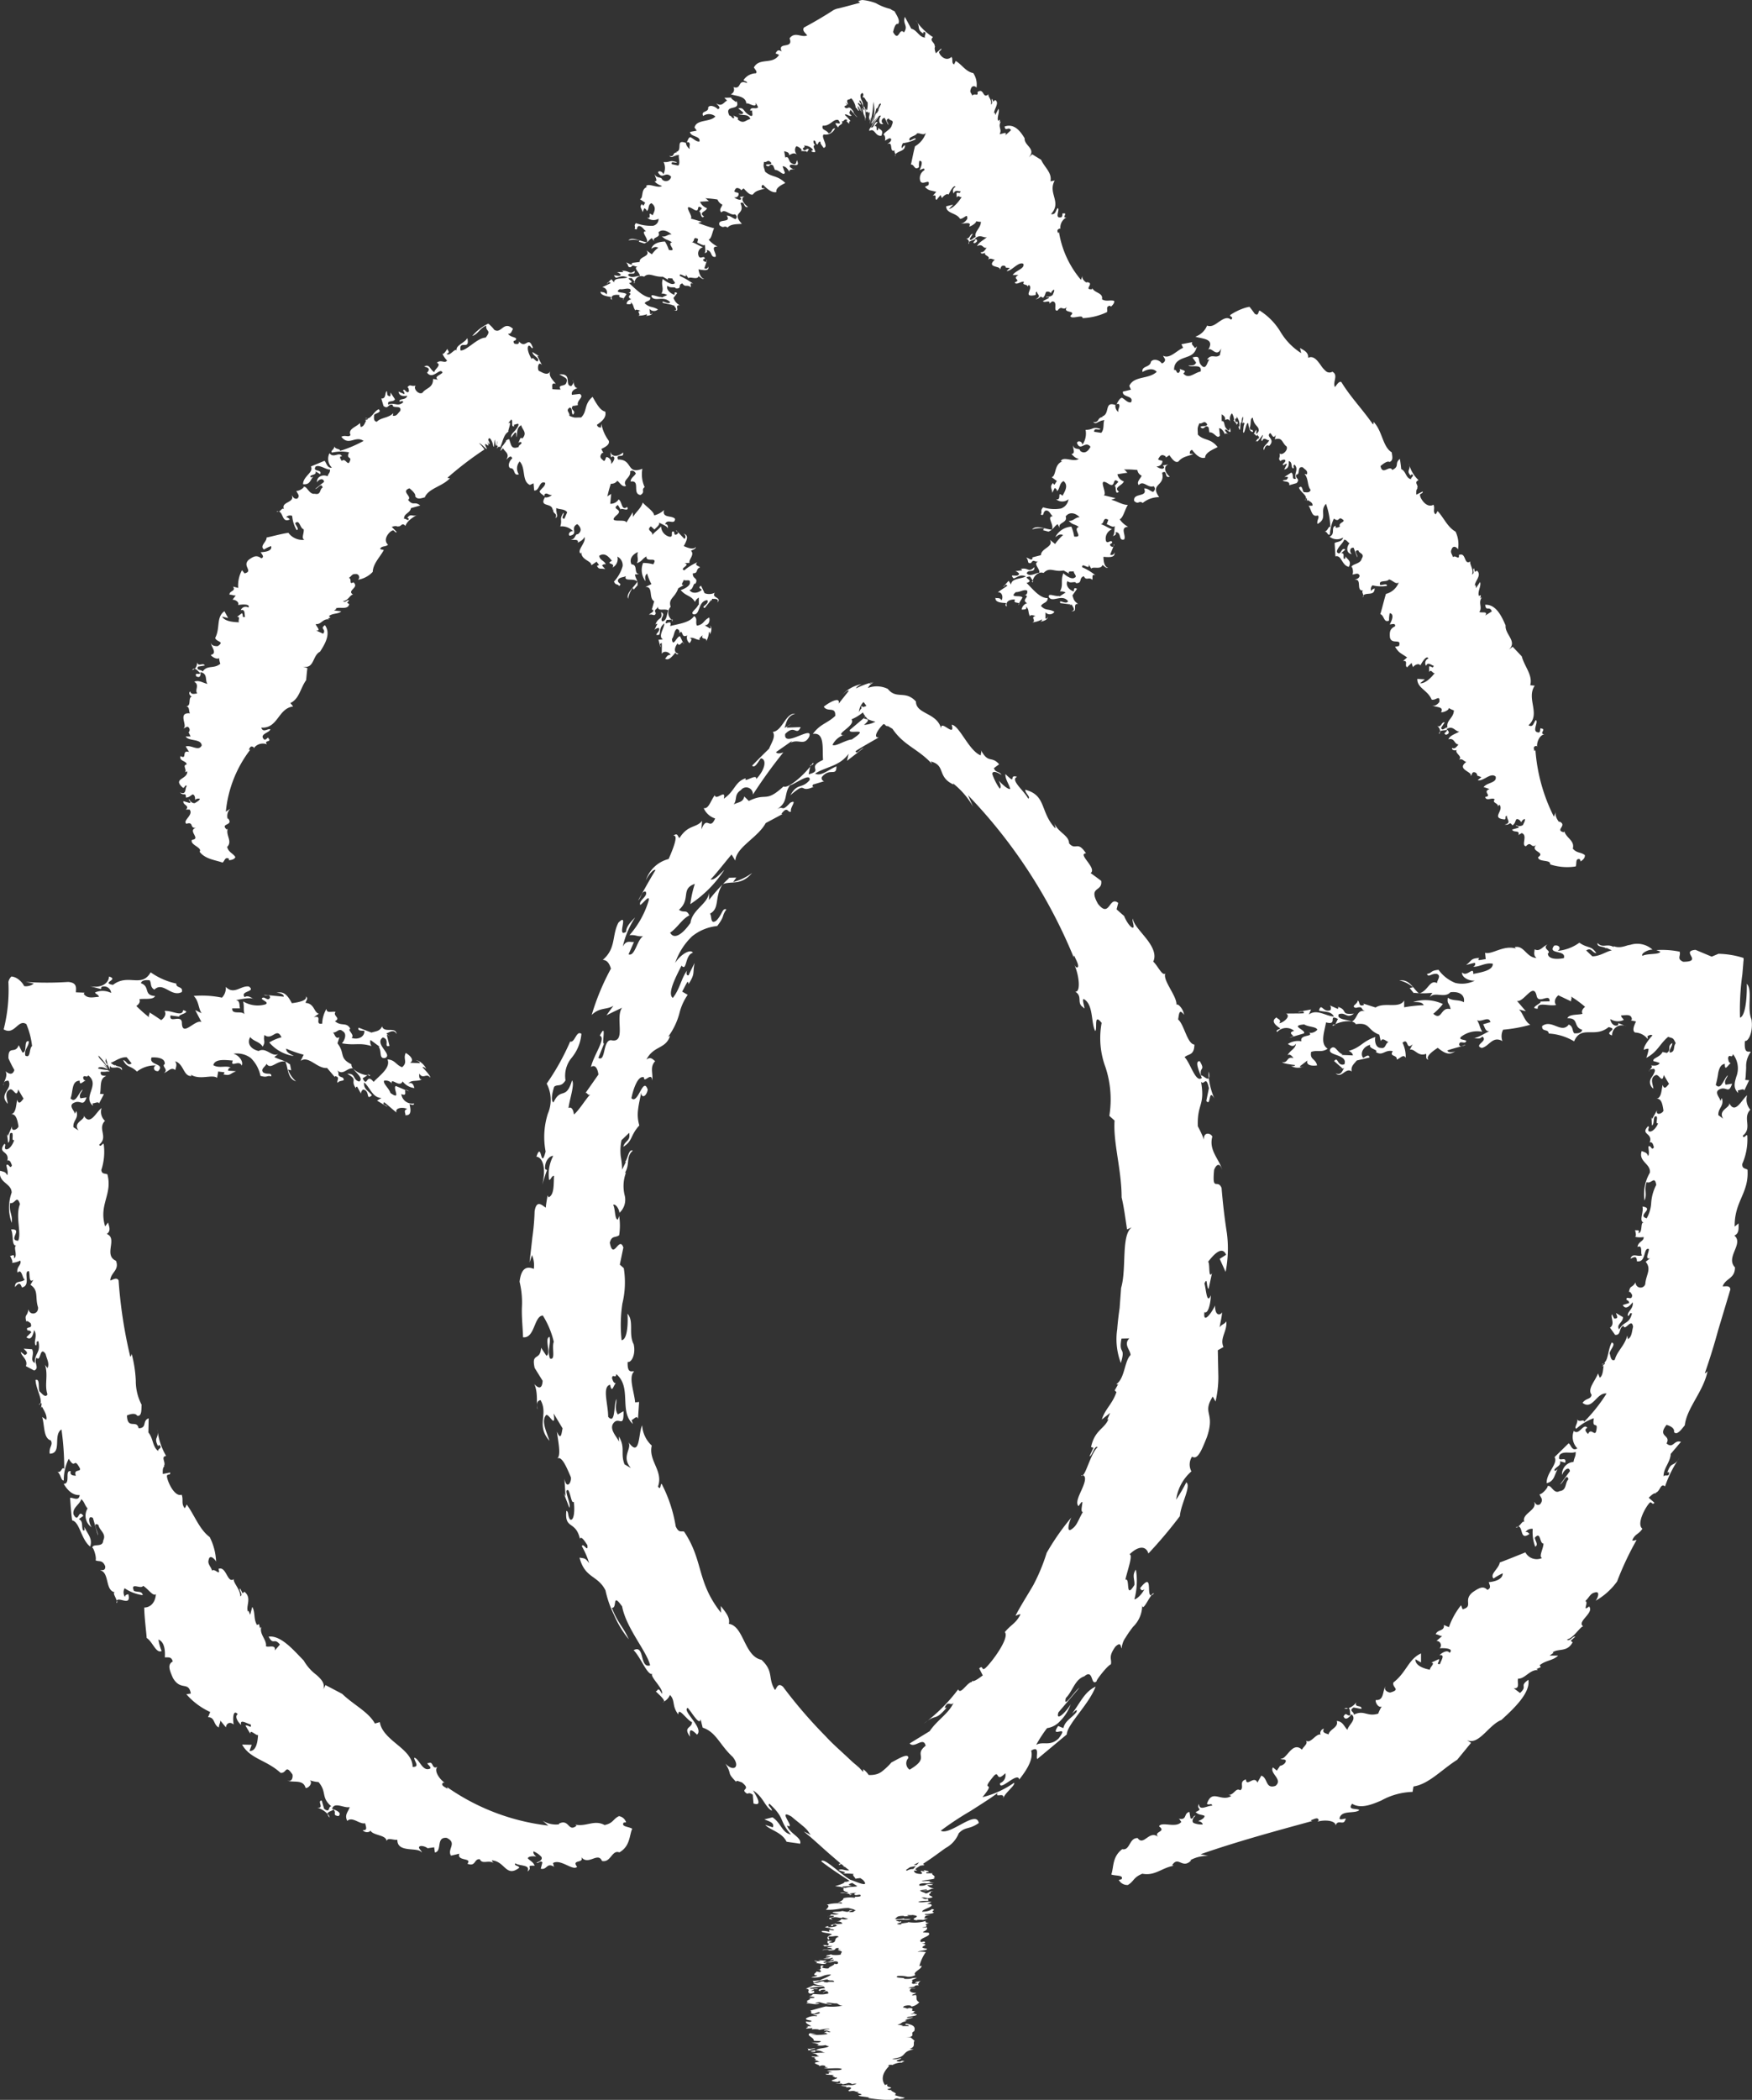
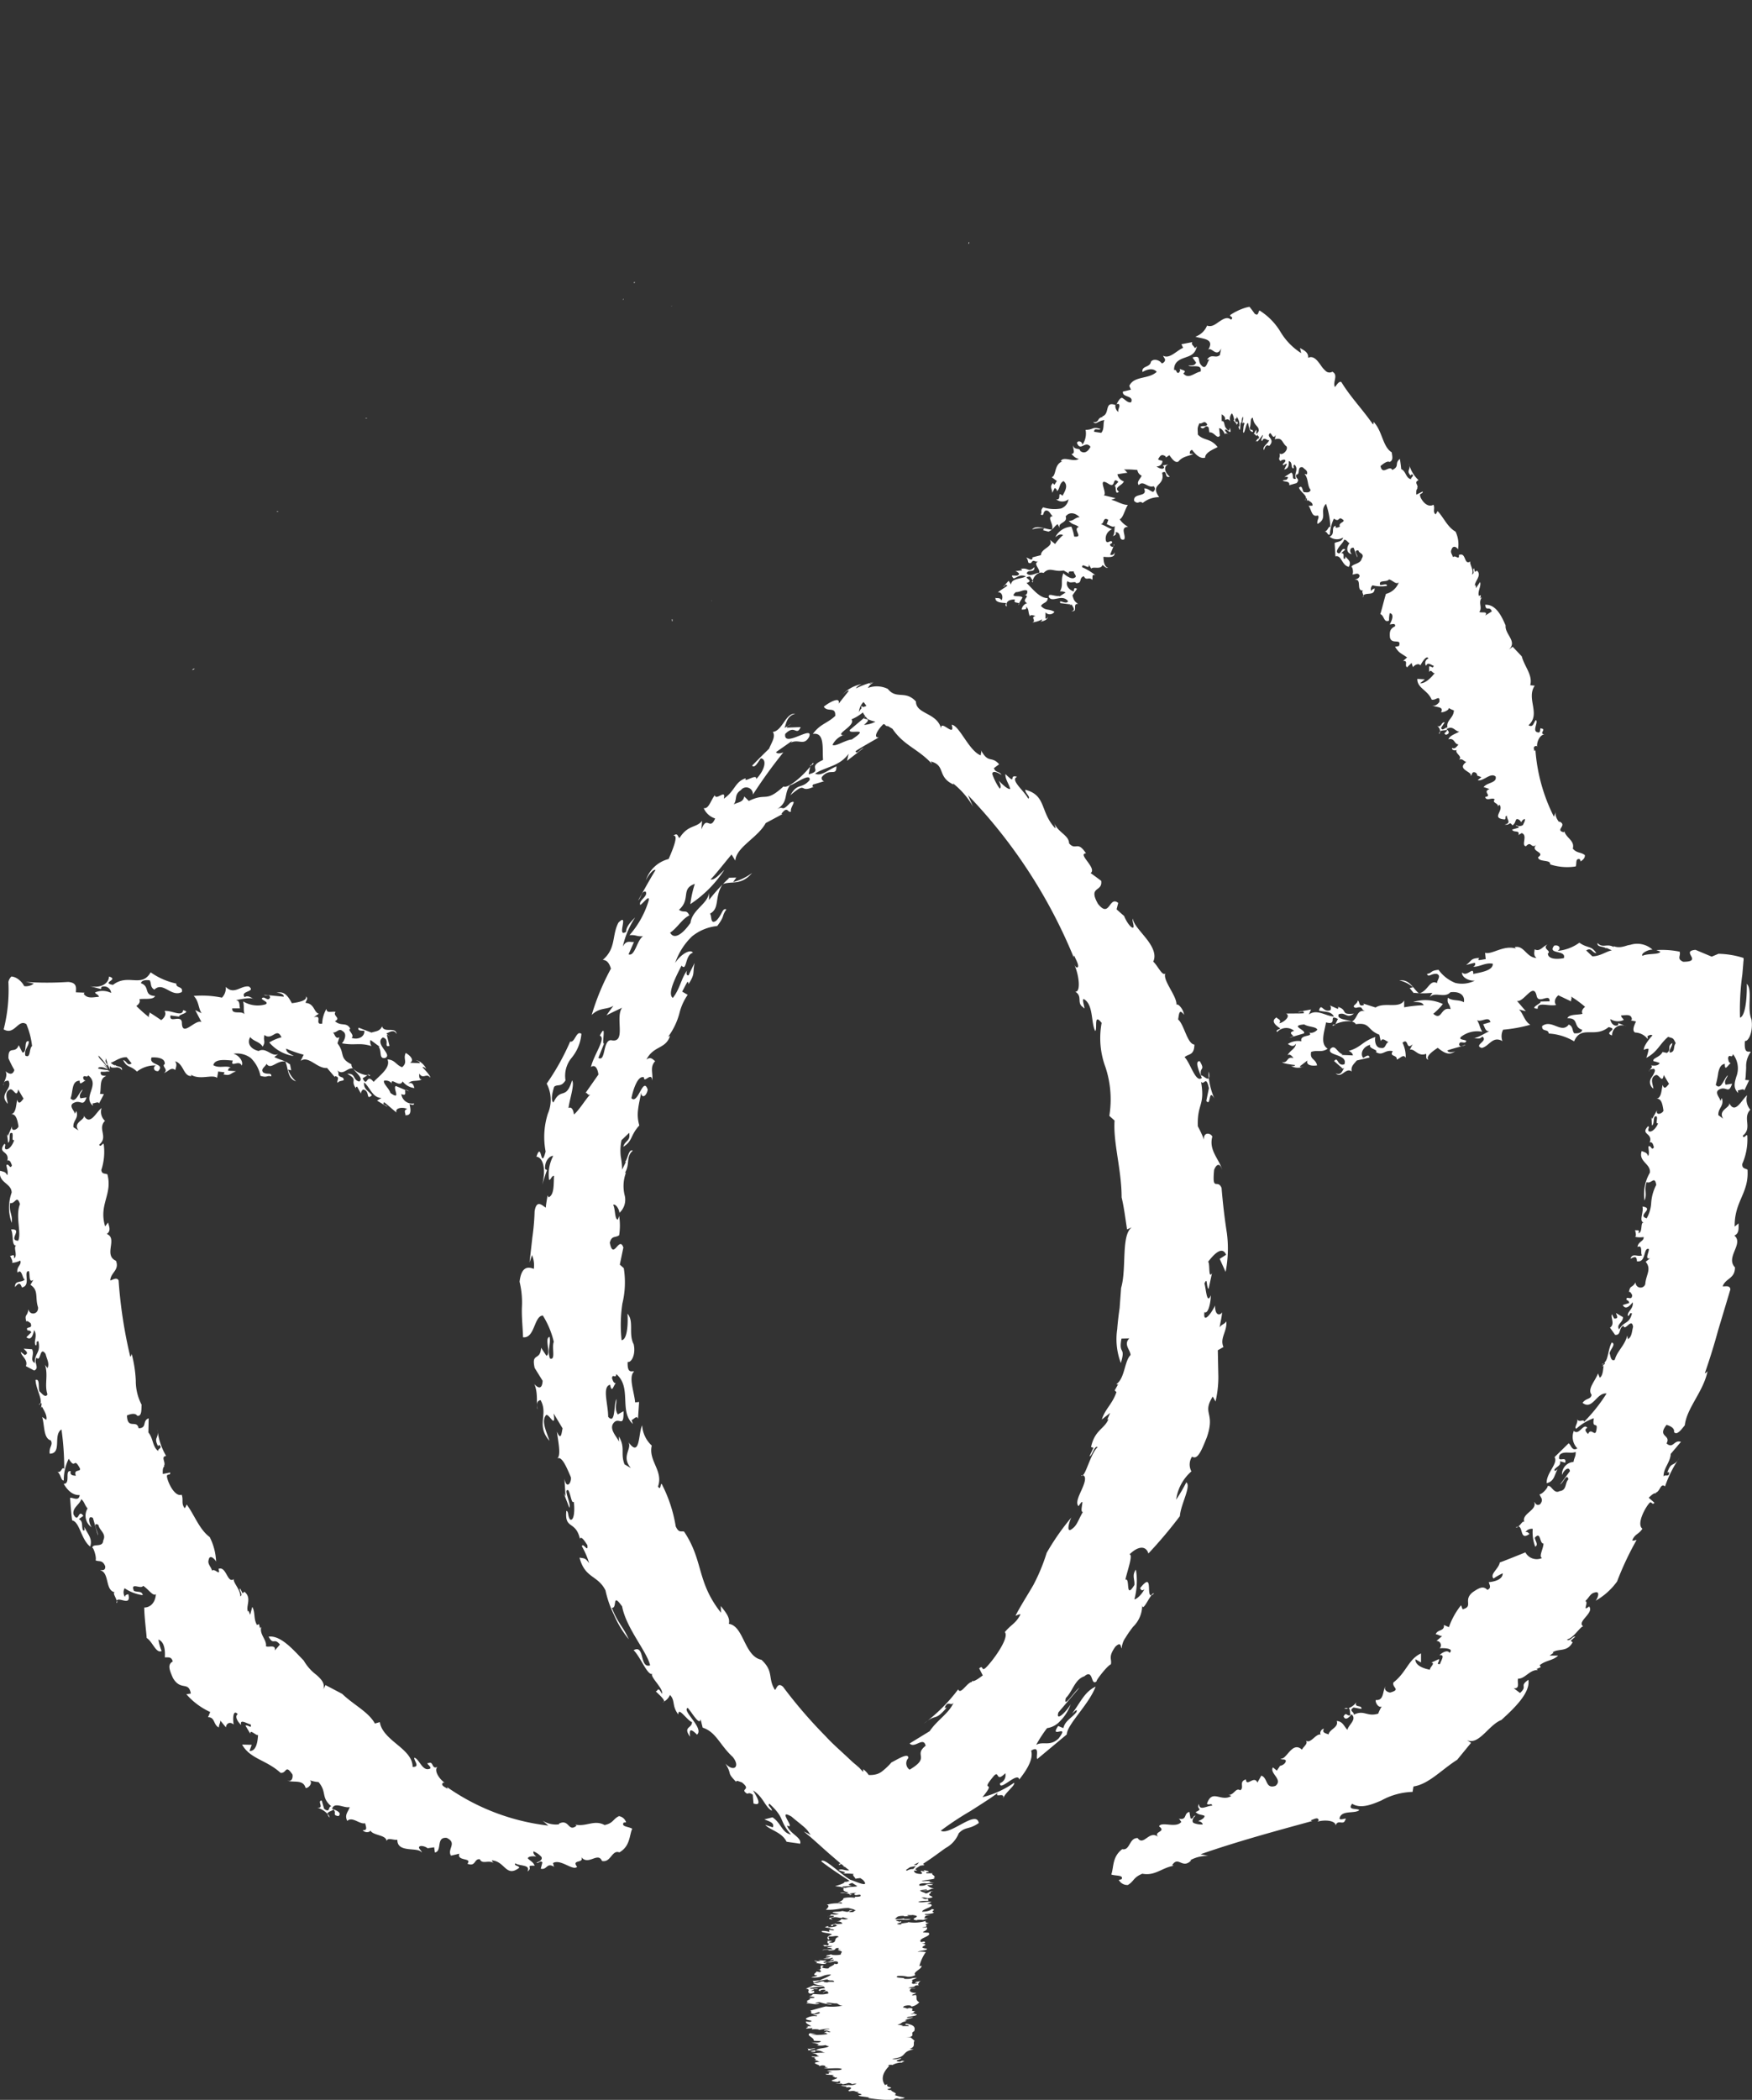
<svg xmlns="http://www.w3.org/2000/svg" width="54.654" height="65.471" viewBox="0 0 54.654 65.471">
  <rect x="0" y="0" width="54.654" height="65.471" fill="#333333" stroke="none" />
  <defs>
    <clipPath id="clip-path">
      <rect id="Rechteck_139203" data-name="Rechteck 139203" width="54.654" height="65.471" fill="#fff" />
    </clipPath>
  </defs>
  <g id="moe_icon_stammwuerze" transform="translate(54.654 65.471) rotate(180)">
    <g id="Gruppe_69137" data-name="Gruppe 69137" transform="translate(54.654 65.471) rotate(180)">
      <g id="Gruppe_69125" data-name="Gruppe 69125" clip-path="url(#clip-path)">
        <path id="Pfad_55763" data-name="Pfad 55763" d="M.01,0c.025.122.016.184,0,.21A.647.647,0,0,1,.01,0" transform="translate(37.699 33.411)" fill="#fff" />
        <path id="Pfad_55764" data-name="Pfad 55764" d="M0,0A.168.168,0,0,1,.048.008.03.03,0,0,1,0,0" transform="translate(33.725 45.995)" fill="#fff" />
        <path id="Pfad_55765" data-name="Pfad 55765" d="M0,.076.057,0C.1.016.035.078,0,.076" transform="translate(25.303 23.784)" fill="#fff" />
        <path id="Pfad_55766" data-name="Pfad 55766" d="M.091,0A.2.2,0,0,1,0,.06C.035.016.068-.012.091,0" transform="translate(35.907 49.682)" fill="#fff" />
        <path id="Pfad_55767" data-name="Pfad 55767" d="M4.072,30.66c-.094-.424-.747-1.157-.873-1.836-.332-.464-.136.073-.321.041.195.5.341.566.529.984a3.131,3.131,0,0,1-.463-.766,3.286,3.286,0,0,1-.264-.759c-.242-.483-.637-.364-.81-1.021.154.029.175,0,.3.174a2.4,2.4,0,0,0-.226-.527c.03-.139.207.231.17-.04-.063-.084-.165-.279-.23-.206l.006.045c-.128-.626-.494-.3-.43-.905.075.019.035.16.116.271.126.061.153-.307.114-.556-.07.072-.085-.2-.168-.357-.177-.064.1.429.031.546L1.379,25.3l.054.089L1.4,24.842c.07.361.229.108.2-.047-.142-.333-.283-.669-.429-.582.133-.084.034-.521-.006-.839.137.323.147.007.177-.1l-.279-.466c.079.545-.171-.079-.252.071-.131.194.032.5.122.782-.431-.484-.023-.821-.279-1.27-.075.015-.153.076-.086.287C.5,22.6.6,22.2.459,21.889c.065.079.243.236.26-.1l-.248-.4c-.112-.5.175-.2.2-.63l.167.251c.159-.066-.078-.553.1-.59.041.252-.08.414.01.673.19.073.047-.352.12-.517a2.716,2.716,0,0,0-.342-.821c-.279.01-.247.721-.618.677-.006-.28-.047-.62-.035-.937A2.761,2.761,0,0,0,0,18.7c.06-.5.281-.463.444-.4a.831.831,0,0,0-.055-.43l-.079.233c.035-.3.062-.542.089-.784a7.057,7.057,0,0,0,.07-.815c.059-.362.22-.2.348-.112.011-.129.037-.256.057-.384l.03.061c.185-.073.155-.415.172-.67-.076-.01-.108.145-.154.125a1.228,1.228,0,0,1,.128-.746c-.076-.013-.269.119-.255.4.014.031.044.02.059.051-.058.147-.1.3-.147.449.131-.523.011-.859-.181-.875.172-.521.125.461.287-.162a2.392,2.392,0,0,1,.07-1.181,1.088,1.088,0,0,0-.037-.936,7.454,7.454,0,0,0,.733-1.313c.145.052.192-.361.35-.238a1.353,1.353,0,0,1-.307.749.877.877,0,0,0-.189.7c-.143.226-.245.108-.354.2-.069.221-.106.439-.021.49.229-.493.385-.05.579-.688.093.115-.087.622-.11.863.086-.051.149.039.169.2.163-.135.357-.467.507-.624-.086.046-.095-.085-.149-.043l.406-.579c-.03-.225-.121-.316-.232-.234.079-.371.484-.9.275-.978.218-.436.065.191.119.254l.025-.035-.188.473c.235.143.13-.568.4-.551.486.107.111-.717.341-1.013-.161.078-.331.154-.488.239.067-.1.144-.2.216-.3-.21.135-.426.04-.678.287a7.446,7.446,0,0,1,.6-1.444c-.05-.167-.124-.27-.255-.272.425-.363.278-.765.49-1.164.35-.345-.081.5.24.286-.008-.168.187-.353.281-.446a2.733,2.733,0,0,0-.386.909c.117-.228.254-.119.35-.147l-.17.388c.2.078.261-.448.453-.564-.228.013-.2-.05-.425-.033a2.892,2.892,0,0,0,.6-1.081c.033-.2-.164.081-.263.138-.065-.141.264-.272.166-.418-.131-.015-.132.187-.231.277.177-.317.352-.637.542-.947-.063-.043-.237.169-.306.33a1.01,1.01,0,0,1,.714-.674c.152-.345.312-.762.147-.725.141-.11.13.025.191.072.27-.425.517-.306.705-.536L5.673,4.6c.178-.469.256.058.428-.343a.577.577,0,0,1-.357-.323c.159.037.226-.257.346-.4.042.182.358-.217.282.106.36-.25.34-.527.686-.638-.095.178.356-.171.324.027.28-.293.338-.62.145-.648-.087.113-.19.325-.272.229.173-.179.35-.355.529-.529C7.855,1.9,8,1.7,7.9,1.559c.305-.036.4-.6.7-.567-.286.073-.286.358-.338.443l.105-.059a.291.291,0,0,0-.036.049l.438-.017c-.135.3-.178-.1-.482.214-.067.46.9-.307.745.093-.162.288-.313.057-.57.176L8.5,1.838l-.5.35c.05.086.23.007.23.007a15.36,15.36,0,0,0-.951,1.317.208.208,0,0,0-.374-.14c-.22.143-.105.279-.225.45.108-.073.3-.057.328-.252l.144.141c.566-.277.507.075,1.082-.453.133.072.568-.287.83-.616l-.046.238c.484-.13-.093-.206.449-.448-.028-.351.062-.875-.319-.811.244-.326.441-.318.7-.562C9.864.747,9.608.96,9.49.771c.212-.165.525-.317.462-.092l.318-.4c-.021-.045-.157.074-.206.125a1.086,1.086,0,0,1,.609-.336c-.039.017-.159.071-.177.134A2.625,2.625,0,0,1,11.04,0l-.133.046.021.01L11.05.014a.335.335,0,0,0-.093.063l0,0-.007,0a.5.5,0,0,0-.085.112.785.785,0,0,1,.622.028c.272.341.544.028.878.393,0,.4.656.34.786.843-.026-.308.45.312.329-.119.244.025.536.815.908.957-.007-.071.037-.092,0-.171.245.448.328.167.572.447l-.162.12c.043.15.178.092.233.213-.083-.062-.291-.163-.282-.024a1.751,1.751,0,0,0,.23.452c.061-.047.006-.168-.031-.25,0,0,.27.293.359.257-.038-.153-.158-.293-.152-.463.383.367.077-.009.365.087-.227.093.21.422.346.678.094-.036-.1-.175-.09-.275.667.174.453.688.934,1.2.016-.029-.015-.113-.032-.155.143.305.456.369.465.627.214.24.256-.105.527.311-.282.011.357.465.144.615.113.078.22.16.33.241.052.36-.419.154-.1.719.374.467.341-.265.631-.029l-.051.2.233.206-.012-.045c.049.174.229.443.3.407.039-.054-.05-.224-.011-.277.011.161.225.378.412.614s.331.5.221.724c.142.126.282.462.378.368-.092.215.369.711.347.978.044-.051.214.127.237.312-.149-.2-.155-.037-.185.147.19.156.281.76.508.782-.007.352-.187.28-.307.393.178.165.346.82.539.645-.077-.169-.239-.547-.063-.518.183.311-.02.164.037.446.038-.033.191.152.244.08a2.284,2.284,0,0,0,.172.636c-.194-.347-.1.274-.251.073l.081-.395c-.094-.434-.149-.058-.246-.206.134.764-.124.668-.1,1.393a3.545,3.545,0,0,1,.195.421c-.033-.237.192-.231.258-.1-.12.431.22.705.307,1.039-.091-.285-.212-.114-.251,0-.069.709.106.265.232.562.045.542.1.988.166,1.41a3.76,3.76,0,0,1-.04,1.209l-.184-.407.2-.128c-.135-.315-.43.05-.561.218.063.046,0,.556.12.357l-.106.493c-.079-.079-.029-.4-.129-.171.052.165.07.677.2.365-.007.264-.088.594-.2.526-.055.419.253-.02.33-.206,0,.338.163.311.221.212-.011.157-.053.313-.078.47.066-.1.143-.09.21-.187.029.32-.213.518-.09.8l-.176.1c.009.439.013.638.017.827a3.378,3.378,0,0,1-.088.771l-.087-.155c-.344.556.088.477-.183,1.267-.174.438-.293.716-.463.607a.449.449,0,0,0-.02.46,1.426,1.426,0,0,0-.476.881,5.084,5.084,0,0,0,.317-.539c.162.114-.18.7-.2,1.053a14.138,14.138,0,0,1-.983,1.166c-.068-.238-.305-.254-.591.03.125-.009-.071.522-.126.785.161-.069-.017.644.28.168.02-.17-.088-.3.048-.481a2.181,2.181,0,0,1-.048.926c.066,0,.223-.139.312-.312-.1.071-.1,0-.136-.032.434-.553.181.247.356.22-.119.149-.274.512-.288.3a.934.934,0,0,1-.284.68,3.371,3.371,0,0,0-.235.337.648.648,0,0,0-.12.332c-.034,0,0-.241-.2-.046-.234.33-.1.375-.138.547-.134.06-.5.552-.439.523-.2.189-.09-.4-.389-.149-.3.1-.363.466-.576.676-.094.368.282-.233.421-.317l-.654.767c-.091.3.23.005.383-.252a1.4,1.4,0,0,1-.337.529.666.666,0,0,1-.4.213,4.2,4.2,0,0,0-.34.523c.217-.126.425.061.7-.2.374-.491-.308.042-.013-.39l.161.067c.058-.237.258-.31.409-.5.044-.134-.066-.011-.137.048.262-.348.387-.679.735-.842-.215.567-.89,1.177-.9,1.491l-.919.766c-.058-.051.1-.442-.192-.261.07.234-.091.549-.372.9-.047-.265-.623.4-.6.115a.264.264,0,0,0,.165-.311c-.3.307-.182-.091-.348.074-.5.593.124.078-.364.673a2.948,2.948,0,0,0,.987-.45c.047.085-.3.315-.352.516.1-.259-.272-.015-.156-.2-.255.189-.551.372-.853.566a9.678,9.678,0,0,0-.927.613c.29.164,1.112-.67,1.186-.239-.314.219-.416.1-.625.32a.894.894,0,0,1-.407.458c-.145.1-.36.265-.54.384-.059.04-.114.075-.172.114.021.008.049.013.033.041-.039,0-.076.008-.114.012l-.157.1c.021,0,.043,0,.063,0-.185.019.148.064-.107.054.017.038.011.1.23.106.082-.036-.052-.07,0-.1a.22.22,0,0,0,.112.011L12.6,37.04c.107.034.178.027.154.07a.2.2,0,0,0-.064,0c-.006.011.005.024,0,.035h.2c-.095.032.16.095.011.154l.042-.005c.041.047-.356.051-.4.1a1.426,1.426,0,0,1,.273-.005c-.1.025.064.039.118.065-.118-.03-.213.02-.278,0-.2,0-.2.051-.179.078.261.016.143-.084.409-.043.024.027-.124.034-.172.015a.279.279,0,0,0,.219.11c-.2.04-.09.056-.345.082.012-.021.2-.023.1-.05l-.19.03c-.012.039.154.07.177.1l.084-.028h-.03c.083-.011.036-.047.178-.043-.177.025-.005.046-.13.08h.03c-.149.059.29.1-.078.14a.509.509,0,0,0-.207-.025c.088.013.059.05.166.049l.036-.012c.029.034.047.054.011.066a1.547,1.547,0,0,0-.3.024c.083.06.3-.024.416.016l-.137.055.119.012c.118.082-.274.146-.274.233.2,0,.285-.062.3-.084.178.027-.066.066.059.1.029.034-.149.059-.261.054-.072.042.118.029.154.035-.219.013-.142.066-.19.1l.124,0-.154.052a.92.92,0,0,0-.2,0l.012.013c-.338-.051.237-.116-.147-.169-.048.016-.113-.006-.161.011.012.013.03.016.078.017-.1.008-.191.03-.184,0-.261,0-.2.058-.285.1a.906.906,0,0,0,.374-.048c-.018.015-.131.027-.066.049l.2-.005c-.107.054-.171.015-.361.027-.25.015.011.048-.007.063l.047-.016c.083.042-.125.051-.108.089l.155.018c-.2-.047.273-.058.172-.085a1.2,1.2,0,0,0,.569-.036c-.036.03-.012.057.094.073-.255.043.094.09-.209.132.035.023.137-.02.143,0,.023.044-.013.092-.125.139.006.024.095.02.177.027.118.118-.351.163-.239.292l.107-.019c.023.027.059.05-.084.063.338.034-.208.115.154.158.065.057-.226.059-.28.1a.881.881,0,0,1,.256.009,1.3,1.3,0,0,0-.2.437.227.227,0,0,0,.066-.013c.029.1-.3.206-.191.293a.442.442,0,0,1-.25.05.994.994,0,0,0-.3-.022c-.149.077.248.038.2.089.261.016.173-.032.4-.032l-.166.074c.082.042-.066.084.058.12-.029-.016.2-.005.1-.032-.012,0-.029,0-.042.005-.023-.062.125-.034.185-.089-.066.049-.131.115-.078.158-.177-.009-.077.035-.19.047l.017,0a.407.407,0,0,0-.154.035l.226.011c-.03.019-.113-.005-.142.013-.054.027-.079.123.159.13-.018.032-.149.042-.119.075.059,0,.083-.011.112-.012.047.071-.03.159.106.227a.426.426,0,0,1-.25.137c.017-.015-.035-.058-.166-.031-.1.015-.059.037-.1.06.118-.005.112.058.194.012.258.012-.051.1.206.1-.079.011-.033.076-.171.1.113.005.078-.035.155-.035l-.036.029h.077c.065.057-.249.067-.3.1h.03l-.041.023.207-.027c-.03.036-.214.055-.256.1l.066,0-.071.025a.156.156,0,0,1,.059,0c-.2.023-.119.075-.285.1.029.016.273.03.107.051l.243,0c.03-.054-.172-.02-.082-.077.314.042.277.159.254.238-.161.063.1.167-.262.194l.148-.007.124.107c-.06.091.052.183-.149.252l.124.019c-.415.071-.173.243-.671.29.112.04.19-.012.278-.016.041.03-.285.08-.06.108.077,0,.072-.042.119-.023.142.021-.142.031.017.055a.585.585,0,0,0-.35.075c-.006-.007-.006-.007-.024-.009-.113-.005-.09.022-.107.036a.224.224,0,0,0,.041-.005c-.191.187-.281.4-.14.6l.107-.036c-.083.028-.024.078.005.094l.012,0c.231.052-.225.059.042.1l.024-.008c-.007.063.242.1.112.163a1.853,1.853,0,0,0,.313.077c-.005.028-.149.042-.178.043l-.012-.014c-.136-.015-.112.03-.172.05a4.719,4.719,0,0,1-.764-.063c.071-.042-.344-.041-.308-.088.285-.027-.213-.067.042-.11-.2.023-.106-.051-.32-.014-.154-.017.167-.092-.017-.126a.939.939,0,0,0-.113.012c.113-.047-.136-.032-.136-.068h.2c.066-.013-.076-.017-.042-.029a.521.521,0,0,0,.2.019c.048-.016.113-.03.113-.047a.367.367,0,0,0-.137.02s-.018-.038-.112-.041a.834.834,0,0,1-.178.043c-.059-.05-.065,0-.225-.028.237.007.1-.043.154-.07-.1,0-.03.019-.1.025-.415-.051.072-.077-.017-.143a.222.222,0,0,0-.066.014c.066-.031-.154-.053-.017-.073-.041-.03-.267-.005-.261-.051.243.013-.047-.054.214-.055L9.59,43.3c.142-.031.439.008.463-.052-.1-.055-.428.005-.563-.027l.142-.013-.1-.027-.012,0c.047-.016.006-.046-.07-.046-.06,0-.06.02-.119.023.13-.027-.355-.106.037-.135-.069-.016-.068-.049-.192-.044.173-.015-.054-.072.056-.093-.059,0-.154-.018-.107-.034a.485.485,0,0,0,.226-.007c-.124-.019-.017-.073-.225-.081a2.2,2.2,0,0,1,.41-.025c-.124-.019-.1-.08-.337-.069.029.016.076.053-.083.046-.088-.031.066-.013.089-.039-.043,0-.146-.017-.215-.012.026-.015.024-.036-.016-.058.107.034.166-.021.261,0l-.172.032c-.012.039.13.008.19.023.048-.069.291-.055.4-.12a.648.648,0,0,1-.112-.04.723.723,0,0,1-.273.005c.184-.036-.118-.065-.159-.094a.6.6,0,0,0,.249,0c.13-.062-.083-.024-.183-.051.024-.1-.261-.157-.112-.233l.2.036-.19.012a2.245,2.245,0,0,0,.551-.021c-.065,0-.029-.051-.136-.033l.083-.046c.083.007.047.037.137.015-.059-.015-.1-.062-.214-.033-.005-.024.06-.055.172-.05.012-.039-.243,0-.32.021-.012-.031-.177-.027-.231-.017l.024-.043c-.053.009-.13.009-.183.019-.071-.028.142-.049-.018-.073L9.1,41.91c-.131-.078-.154-.07-.172-.143l.119.012c.214-.055-.19-.04-.1-.115a.482.482,0,0,1,.315-.063c.071-.024-.042-.029-.113-.04.107-.019.3-.059.185-.089a.767.767,0,0,0-.137.055c-.189-.005-.04-.064-.13-.1.09-.021.321-.092.487-.131a1.832,1.832,0,0,0,.534-.024c-.119.005-.119-.047-.2-.072-.112.012-.277-.054-.325,0,.059.015.22.022.16.042a1.94,1.94,0,0,1-.362-.079c-.06,0-.136.02-.136.038a.593.593,0,0,1,.136,0c-.137.062-.273-.013-.418,0,.039-.016.012-.052.122-.035-.29-.033.161-.1-.07-.134a.575.575,0,0,0,.2-.005c.029-.036-.107-.034-.166-.049.083-.011.142-.066.1-.06.071-.024.285.025.41-.008.2-.023.03-.054.083-.081-.137-.032-.1.032-.161.046l.09-.092c-.1-.027-.19.012-.167.039-.124-.037-.011-.084.149-.095-.035-.023,0-.035-.065-.056a3.372,3.372,0,0,0-.415.054c.017.056.214-.02.255.027l-.167,0c.1.02-.029.036-.042.058a.109.109,0,0,0,.083-.011c-.012.039.076.07-.114.1-.154-.053.054-.132-.136-.155l.232-.105a1.071,1.071,0,0,0,.314.007c-.2-.012-.285-.043-.319-.084.213.015.19-.065.362-.044-.107.019.071.028.088.031.013-.039.2-.005.208-.027-.047-.072-.136,0-.213-.068a2.265,2.265,0,0,0-.4.092c-.095,0,.013-.039-.095-.056.112.023.2-.016.249,0,.089-.057.309-.123.357-.191-.315.011-.238.116-.612.094.048-.034.2-.033.178-.061-.189-.023-.023-.079-.017-.126l.1.02c.078-.017.018-.05,0-.07l-.042.005.06-.02a.091.091,0,0,0-.03,0c.1-.022,0-.078.06-.12.154,0,.006.042.023.062a.42.42,0,0,0,.207.026c0-.052.185-.089.18-.149l.047.019c.107-.019.054-.044.06-.073-.106-.051-.214.038-.3.007-.137.02.018.055-.178.061l-.214-.032c.131-.027-.064-.057-.035-.076l.095.02c.166,0,.042-.023.018-.032l.243.013c.042.03-.172.05-.03.072.078-.053.274-.04.279-.1-.095,0-.035.012-.106.019-.065-.021.131-.044.054-.079a.518.518,0,0,1-.285.027l.183-.019c-.029-.016-.1-.009-.106-.016-.035-.023.19.005.143-.031a.415.415,0,0,0-.118-.012c-.007-.042.059-.02.148-.059,0,.035.278.036.308,0-.029-.051.125-.086-.106-.122l.119-.023c-.172.015-.06-.032-.089-.049-.19-.005.005.077-.3.077-.03-.034-.124-.019-.207-.008.029-.036.219-.013.344-.029-.077,0-.023-.062-.19-.041-.011-.031.184-.036.149-.059-.076,0-.173.007-.27.005.064,0-.015-.032-.02-.038.036.005.161-.011.107.016.149-.007.006-.063.131-.062-.171,0-.035-.058-.106-.087.4,0-.154.053.177.062.137-.038.013-.127.191-.187-.077-.053-.154,0-.3-.011-.066.048.053.061-.019.1-.07-.046-.028-.122.1-.155.018-.05-.4-.056-.3-.116a.648.648,0,0,1,.208.026c.047-.016,0-.035,0-.053.083-.011.1.027.172,0a.208.208,0,0,0-.13-.026l-.012,0c.119-.058-.314-.042-.065-.092.065,0-.017.015.024.027a.668.668,0,0,0,.284-.045c-.089,0-.017-.02-.047-.036-.148-.011-.042.041-.143.049l-.023-.045.023.009.143-.048c-.047.034.184.016.2,0-.029-.034-.059-.068-.225-.064.166,0,.16-.046.2-.075a.312.312,0,0,0,.2-.005l-.166-.048c-.048.051-.149-.011-.261,0-.172.015-.084.046-.06.073-.308-.053.166-.074.019-.12-.077,0-.166,0-.149.024-.052-.008.149-.042.06-.073a.647.647,0,0,0,.273-.005l-.189-.04c-.042-.047.2-.016.29-.055l.131.026c.166,0,0-.053.184-.054.006.024-.137.037-.084.063.178.01.1-.032.191-.047-.078-.053-.083-.042-.226-.081-.278,0-.344.065-.706.056.048-.051.137-.125.031-.159a1.23,1.23,0,0,1,.463-.035c.03-.019.006-.028-.035-.04l-.09.021c.09-.057.185-.089.179-.149a.876.876,0,0,1,.345-.012l.03-.036.035.005c.178-.008.119-.04.112-.065-.077,0-.095.015-.142.013-.065-.021-.047-.054.03-.071-.077,0-.249.015-.2.04.018,0,.047,0,.066,0l-.1.043c.1-.05-.1-.08-.284-.079.1-.05.19.041.261-.019-.361-.078.1-.149-.414-.192.107-.036.286-.08.3-.136.118,0,.091-.022.156-.03l-.086-.053c-.272-.177-.561-.368-.8-.556.063-.145.6.4.91.576.092.016.65.291.388,0-.028-.017-.053-.036-.08-.054a1.334,1.334,0,0,0-.152.021c-.011-.049-.118-.118-.052-.149a2.347,2.347,0,0,0-.35-.012c.22-.048-.112-.075-.118-.117.124-.042.175.033.328.013l-.017-.012h0c-.048-.037-.1-.075-.142-.113-.023.008.031.019,0,.028l-.027-.046-.062-.051c-.045.007-.066.023-.042.036-.056-.02-.051-.036.019-.055q-.131-.11-.257-.22c-.146-.123-.289-.254-.44-.389l-.238-.211-.215-.177c.066.032.118.053.216.111-.02-.032-.049-.069-.068-.1a.646.646,0,0,0-.055-.07,1.205,1.205,0,0,0-.141-.129c-.1-.087-.218-.173-.332-.275-.492-.284.172.431-.142.278.079.254.472.372.409.568-.149-.027-.282-.039-.423-.063-.145-.3-.522-.364-.664-.525l.234.077c.076-.154-.165-.2-.261-.249L7.89,35.4c.273.18.3.489.576.535-.386-.439-.165-.492-.67-.958-.086.048.072.118.077.218-.217-.113-.262-.428-.59-.634.116.192.309.507.015.408l-.022-.274c-.148-.1-.145,0-.2-.046-.206-.151.171-.092-.142-.339-.066-.017-.186-.084-.176-.013-.318-.328-.108-.2-.335-.571.261.277.471.094.226-.21-.408-.374-.513-.774-.937-.912l-.066-.264c-.029.227-.277-.224-.4-.352-.2.08.526.637.289.834-.258-.262-.229-.08-.217.064-.234-.325.075-.252.059-.465-.029.023-.145-.1-.244-.2s-.183-.174-.18-.028c-.21-.266-.087-.431-.262-.609a.409.409,0,0,1-.185.206c.034-.062-.219-.274-.261-.322.064.026.062-.188.192.081.079-.146-.407-.56-.288-.622-.158.07-.367-.515-.591-.738.357-.189.175.568.509.475M10.356,1.169c.138.192-.521.458-.265.493a.606.606,0,0,0-.328.3c.084.068.4-.151.6-.168.632-.419-.134-.128-.058-.3l.44-.371c-.019.065.286-.02,0,.215a.83.83,0,0,0,.357-.1,1,1,0,0,1-.242-.079.675.675,0,0,1-.065-.078l-.047.039a.122.122,0,0,1,.04-.047.637.637,0,0,1-.078-.122,1.411,1.411,0,0,1-.35.213m.225-.216a.325.325,0,0,1,.082-.123.286.286,0,0,1-.005-.08l.058.042a.327.327,0,0,1,.1-.034.591.591,0,0,0-.093-.127.526.526,0,0,0-.142.323m1.88,35.854a1.093,1.093,0,0,0-.167.082c.031,0,.062,0,.092,0,.024-.028.051-.056.075-.085m-.384.265a.371.371,0,0,1,.2-.053l.082-.092c-.064.01-.122.021-.179.033q-.064.042-.131.089a.087.087,0,0,0,.031.023m-1.723.464a1.918,1.918,0,0,1-.284.027c-.012.021.005.041.1.044.081-.043.293-.023.359-.055l-.161-.1c-.073.029-.186.057-.014.083M4.317,25.082c.113.19.06-.228.148-.015a4.384,4.384,0,0,1,.406,1.262c.1.212.161.138.261.162.616.924.38,1.554,1.151,2.53l-.006-.21c.157.2.3.369.251.557.468.063.478,1.013,1.017,1.12.4.371.188.576.423.941.058-.051.084-.244.25-.1A14.885,14.885,0,0,0,9.545,32.87c.23.251.489.471.746.715.064.061.13.121.2.177l.1.087a.216.216,0,0,1,.027.028c.026.029.066.07.1.105a.24.24,0,0,0,0-.083.666.666,0,0,1,.171.18.73.73,0,0,0,.262-.028.552.552,0,0,0,.131-.064,1.946,1.946,0,0,0,.32-.3c.147-.067.54-.329.525-.133a.238.238,0,0,0,.041.36c.668-.394.105-.434.5-.746-.07-.3-.345.1-.5-.071l.626-.383c.226-.342.6-.552.747-.892-.084.135-.181-.092-.281.167.035-.021.03.01.066-.011-.39.455-.307.162-.716.5a5.2,5.2,0,0,0,1.072-1.068c.078.185.271-.213.432-.233l0-.032c.06.048.266-.121.336-.169l-.112-.22c.139-.124.056.11.2-.015.193-.179.756-.932.6-1.116.2-.244.34-.261.489-.553-.063-.009-.124.045-.155.04.158-.308.368-.629.557-.957a5.819,5.819,0,0,0,.414-1,7.58,7.58,0,0,1,.772-1.106c-.071.125-.184.536.037.344.143-.1.2-.319.321-.511-.13,0,.115-.566-.135-.183-.1-.1.008-.315.1-.52s.157-.407.034-.445c.106-.074.255-.688.46-.874-.092-.082-.179.3-.252.28l.122-.263-.074-.022c.114-.536.419-.56.543-.871L18.333,23l.09-.209-.26.206c.107-.337.327-.475.457-.855l-.055-.052.123-.219c-.021.037-.053.045-.064.016.259-.18.243-.711.436-.9-.007-.165-.23-.332-.037-.52l-.246.008c-.1.519.143.221-.02.76a2.093,2.093,0,0,1-.113-1.056c.016-.216.043-.44.075-.659.016-.221.032-.435.046-.625.179-.609-.007-1.639.332-1.891l-.146.066c-.054-.337-.091-.671-.17-1,0-.862-.268-1.709-.22-2.394l-.163-.147a3.205,3.205,0,0,0-.119-1.513,2.6,2.6,0,0,1-.121-1.385c-.258-.328-.127.184-.2.254-.139-.256-.047-.837-.364-1-.066.031.1.408-.016.256-.212-.135,0-.336-.246-.486.177.035.129-.492-.021-.826.037.056.037.056.066.074.125,0-.022-.234-.076-.375a.091.091,0,0,0-.011.067,16.105,16.105,0,0,0-3.3-5.063l.154.352a2.5,2.5,0,0,0-.625-.723l.019.039c-.526-.242-.233-.6-.71-.72l.037.075c-.434-.473-.876-.568-1.231-1.092-.031-.02-.055-.034-.082-.05h0l-.057-.035c-.041,0-.082-.007-.087-.043l-.054-.023c-.159.146-.35.44-.146.416-.194.114-.573.325-.728.431.039.119.149-.073.252-.1l-.516.4.048-.219c-.283.394-.707.4-1.044.617.178.1.414-.12.665-.225,0,.339-.2.021-.457.335a.1.1,0,0,0,.073.129L9.154,3.2c-.047.084.02.075.056.053-.529.254-.2-.2-.762.279.226-.4.358-.185.6-.471.046-.257-.479.138-.615.163-.21.3-.022.528-.442.768.284-.18.144.108.454-.226.246-.121-.025.159.024.273-.106.066-.1-.2-.3.073l.031.009L7.679,4.4c-.247.458-.921.748-.949,1.172L6.614,5.38c-.212.247-.491.613-.656.778.129.026.261-.145.431-.3A3.716,3.716,0,0,1,5.327,6.928a3.456,3.456,0,0,1,.14-.632c-.452.157-.112.472-.494.808.163.12.225-.033.324.176-.221.1-.385.4-.6.537.108.207.352.1.635-.305.053-.415.543-.59.578-.94l0,.227a5.546,5.546,0,0,1,.628-.685L6.5,6.107,6.762,6.1l-.1.139a1.683,1.683,0,0,0,.591-.283c-.342.4-.621.243-.913.346-.275.4-.08.756-.4.922.065.075,0,.349.193.222.191-.186.191-.41.318-.353-.159.225-.032.184-.285.517a1.485,1.485,0,0,0-.787.324,2.07,2.07,0,0,0-.526.83c.169-.271.484-.453.554-.319-.255.065-.181.6-.355.4-.165.328-.456.872-.272,1.007.22-.27.267-.622.447-.857-.034.073-.023.169.045.152.062-.129.121-.258.189-.384-.072.332.029.313-.191.661,0-.031-.01-.093-.038-.064-.054.087-.108.205-.16.295l.173.1a1.729,1.729,0,0,0-.258.574,2.171,2.171,0,0,1-.352.734l.059-.029c-.132.42-.513.3-.736.74.135-.1.192-.008.272.049-.174.19-.061.367-.091.607-.018-.3-.265.108-.258-.1-.193-.081-.343.4-.392.648.207.217.365-.707.509-.264-.05.244-.21.262-.2.079-.03.155-.078.347-.1.535a1.176,1.176,0,0,0,.038.5c-.288.312-.2.483-.5.665.051-.2.233-.168.183-.435l-.239.23a1.584,1.584,0,0,0-.024.5,2.482,2.482,0,0,1,.043.419l.12-.245-.032.008c.09-.085.113-.421.245-.357-.226.2-.077.41-.245.695l.032-.008A1.189,1.189,0,0,0,3.277,16a.55.55,0,0,1-.162.553c0-.1-.119-.3-.195-.247.073.131.043.463.148.455l.039-.11a1.992,1.992,0,0,1,0,.6c-.126.09-.232,0-.292.234.111.572.292-.236.423.15l-.111.532.124.111a2.8,2.8,0,0,1-.043,1.1,4.46,4.46,0,0,0-.025,1.146c.2-.017.2-.624.183-.826.213.232.023.628.194.953.072.311-.07.581-.188.55-.018.409.162.258.2.3-.185.166.007.64.033.963l.124-.015-.035.525c-.041-.123-.123.018-.2.038l.041.124c-.441-.4-.023-1.139-.518-1.556-.01.162-.123-.031-.133.132.043.126.066.148.116.151-.081.1-.12.321-.177.049-.253.065-.06.6-.059,1,.232.259.17-.373.255-.553.015.145-.067.288.045.479l.178-.1c.016.538-.133.182-.29.346-.2.2.109.47.149.609l0-.165c.208.368.039.515.173.866l.2.117c-.333-.384.081-.622-.1-.842.394.58.327-.25.45-.492a.937.937,0,0,0,.3.633c-.112.469.358.78.2,1.261" transform="translate(16.208 21.262)" fill="#fff" />
        <path id="Pfad_55768" data-name="Pfad 55768" d="M.04,0,0,0A.078.078,0,0,1,.04,0" transform="translate(26.299 22.922)" fill="#fff" />
        <path id="Pfad_55769" data-name="Pfad 55769" d="M.033.034,0,.079.016,0C.011.027.019.035.033.034" transform="translate(25.27 23.826)" fill="#fff" />
        <path id="Pfad_55770" data-name="Pfad 55770" d="M.048,0C.043.012.03.02,0,.019A.191.191,0,0,0,.048,0" transform="translate(20.67 53.049)" fill="#fff" />
        <path id="Pfad_55771" data-name="Pfad 55771" d="M0,.07C.035.034.066.032.124,0Z" transform="translate(24.57 22.569)" fill="#fff" />
        <path id="Pfad_55772" data-name="Pfad 55772" d="M0,0C.014-.005.045,0,.108.048Z" transform="translate(12.656 33.982)" fill="#fff" />
        <path id="Pfad_55773" data-name="Pfad 55773" d="M0,0A.233.233,0,0,1,.064.112C.012.064,0,.027,0,0" transform="translate(10.221 56.557)" fill="#fff" />
        <path id="Pfad_55774" data-name="Pfad 55774" d="M0,0C.019,0,.037,0,.055,0,.052.047,0,.028,0,0" transform="translate(11.491 33.515)" fill="#fff" />
        <path id="Pfad_55775" data-name="Pfad 55775" d="M0,.073A.13.13,0,0,1,.02,0C.028.032.025.06,0,.073" transform="translate(3.634 49.909)" fill="#fff" />
        <path id="Pfad_55776" data-name="Pfad 55776" d="M0,0C.005.007.007.012.012.019A.061.061,0,0,1,0,0" transform="translate(11.106 33.944)" fill="#fff" />
        <path id="Pfad_55777" data-name="Pfad 55777" d="M5.675.613C5.34.791,5.093.272,4.816.539c-.141-.077-.086-.2-.147-.29-.129-.017-.253,0-.273.09.3.107.066.376.442.4-.055.129-.355.07-.491.1.037.073-.006.154-.095.21a4.7,4.7,0,0,0,.4.354c-.035-.073.037-.112.008-.155.124.076.246.16.368.242.122-.086.163-.2.105-.284.216-.03.556.2.578-.027.269.066-.1.125-.128.191l.022.013-.286-.039c-.053.265.332-.043.355.219,0,.489.415-.11.61-.012L6.09,1.177l.2.1C6.184,1.127,6.21.9,6.042.736A3.076,3.076,0,0,1,6.924.79a.435.435,0,0,0,.12-.336c.257.261.467-.048.719-.012.241.175-.293.13-.129.333C7.727.7,7.858.8,7.923.845c-.068-.08-.365-.013-.565.021.144.015.1.182.129.258H7.245c-.017.214.288.057.379.183-.038-.2,0-.2-.038-.4A.873.873,0,0,0,8.279,1C8.4.938,8.21.886,8.164.823c.071-.12.191.114.261-.037C8.416.664,8.3.752,8.235.7L8.851.76c.016-.076-.13-.13-.232-.118.2-.056.329.02.486.321.221-.029.483-.085.438-.211.085.067.005.123-.013.2.286.023.254.292.415.339L9.788,1.4c.3-.079,0,.245.262.2a.983.983,0,0,1,.134-.461c0,.154.183.067.284.094-.1.127.182.19-.019.29.2.177.362.011.481.24-.12.017.157.2.035.279.216.078.418-.044.4-.217-.08-.012-.221.012-.177-.1l.4.154c.123-.042.262-.036.33-.194.071.227.427-.011.454.241-.091-.185-.262-.027-.322-.02l.053.051a.089.089,0,0,0-.035,0l.082.336c-.2.06.031-.195-.207-.263-.287.2.332.543.066.641-.2.031-.087-.214-.2-.354l.039.006-.29-.214a.213.213,0,0,0,.032.19c-.394-.118-.492-.009-.926-.086.04-.026.2-.283.024-.38-.119-.105-.18.056-.3.043.059.052.078.224.2.145l-.06.193c.25.323.035.454.435.653-.022.148.257.315.5.344l-.15.093c.156.315.107-.185.341.112.205-.216.537-.441.435-.7.236.011.263.175.455.242.19-.165.019-.245.113-.444.134.074.281.226.134.306l.3.012c.023-.042-.073-.076-.112-.084.12-.007.285.165.314.263-.018-.019-.072-.076-.114-.053.091.1.252.266.245.327-.122-.163-.224.066-.343-.128-.006.061-.018.182.08.186-.184.073-.315,0-.423.12.155-.063.174.115.191.145A.53.53,0,0,1,12.56,3.4c-.1.229-.392-.185-.339.105.007-.092-.143-.151-.242-.124-.027.1.156.232.2.38.362.256.054-.175.172-.216l.3.127c-.043.023.064.207-.132.123a.338.338,0,0,0,.395.292c.011.08-.1.028-.137.02.011.08.11.392-.151.343.075.014-.079-.154.077-.186-.09-.063-.395-.059-.334.107-.106-.082-.3-.258-.388-.322-.065.1.07.075.1.143L11.761,4l.139-.082c-.282-.008-.358-.332-.541-.486-.03.2.138.267.243.4-.2.185-.047-.145-.275-.178a.15.15,0,0,0-.065.129l-.121-.218c-.042.005-.044.033-.035.055-.2-.274.093-.25-.272-.455.27-.021.165.194.373.24.159-.1-.157-.316-.193-.413-.212-.015-.314.256-.521.037.15.139-.042.176.2.254.109.14-.1.061-.157.163-.055-.052.1-.188-.09-.208v.03l-.243-.286c-.307.031-.574-.4-.824-.221l.094-.192a3.687,3.687,0,0,1-.546-.19c0,.123.121.161.238.23A1.231,1.231,0,0,1,8.4,2.187a1.411,1.411,0,0,1,.381-.161c-.153-.333-.286.117-.532-.072-.046.2.051.184-.055.364-.087-.155-.281-.161-.389-.3-.1.181-.011.367.262.435.244-.132.415.209.62.089l-.13.1c.2.1.328.1.484.23V2.838l.043.216-.1-.021a.9.9,0,0,0,.251.367C8.954,3.306,9,2.989,8.9,2.783c-.27-.048-.445.275-.586.07-.034.091-.2.163-.1.271.135.079.262-.015.248.12-.151-.039-.109.05-.337-.016a1.078,1.078,0,0,0-.3-.555.718.718,0,0,0-.544-.134c.177.044.324.251.257.37-.072-.2-.369.084-.276-.158-.209-.013-.556-.07-.608.144.182.109.389,0,.546.075a.081.081,0,0,0-.08.1c.082,0,.163.007.245.016-.2.071-.174.152-.4.093.017-.015.052-.046.032-.06-.057-.015-.131-.014-.189-.029l-.036.2c-.161-.119-.525.082-.823-.1l.024.044c-.256.015-.236-.385-.511-.46.072.1.028.181.005.274-.129-.111-.216.05-.356.093.168-.106-.092-.221.028-.277.024-.2-.264-.222-.412-.209-.1.254.443.176.207.426-.145.013-.173-.137-.068-.177a.9.9,0,0,0-.594.191c-.209-.206-.3-.1-.43-.355.116.013.118.194.265.1l-.155-.193c-.2-.013-.4.151-.5.174a.646.646,0,0,0,.133.085l-.007-.031c.058.084.25.037.228.179a.189.189,0,0,0-.194-.086c-.053.005-.175.016-.162-.046l0,.03c-.019-.074-.029,0-.021.044s.02.062-.073-.119a.967.967,0,0,0-.06-.205c.017.088-.032.061.024.166l.027.035c-.009.029-.005.048-.036.014a1.528,1.528,0,0,0-.238-.29c-.013.045.062.116.131.191A1.751,1.751,0,0,1,3.373,3a1.123,1.123,0,0,0-.145-.126l.108.112c.057.066-.01.01-.092-.014S3.062,2.948,3.059,3c.2.042.285.046.3.051.175.08-.066-.005.058.042.014,0-.023,0-.078,0a.738.738,0,0,1-.184.006c-.018.014-.019.028-.011.065a.075.075,0,0,0,.048.05c.043.016.1.008.117.023-.219.072-.142.366-.191.553l.124.008-.154.293c-.012-.075-.124-.007-.2-.005l.011.075c-.337-.287.239-.649-.146-.947-.047.09-.112-.032-.16.059.012.076.029.091.078.1-.1.045-.191.166-.184.006-.261.005-.2.329-.286.552.166.176.25-.186.375-.277-.018.084-.131.154-.066.275L2.7,3.9c-.107.3-.171.085-.361.155-.249.086.008.277-.005.36l.046-.093c.089.235-.114.293-.089.508l.159.1c-.206-.263.26-.335.153-.485.2.382.394-.093.566-.214a.381.381,0,0,0,.106.4c-.245.248.115.5-.179.74.04.126.133-.118.143.016a1.808,1.808,0,0,1-.078.776c.017.134.1.1.189.135.169.632-.279.933-.07,1.625L3.37,7.8c.042.144.094.265-.039.358.352.137-.114.659.286.835.118.295-.166.361-.177.614.076-.015.2-.115.26,0a14.48,14.48,0,0,0,.364,2.378c.027-.015.038-.065.043-.09a3.873,3.873,0,0,1,.129.838,1.592,1.592,0,0,0,.182.75c-.013.1.021.373-.137.344-.057-.1-.223-.054-.321-.01.015.457.308.111.365.4.275-.011.1-.231.313-.313l-.009.443c.157.185.122.449.314.585-.062-.07.168-.1.016-.2,0,.025-.024.018-.026.044-.156-.3.036-.217-.021-.519a2.044,2.044,0,0,0,.27.821c-.182.025.007.207-.069.316l.022.006c-.072.033-.058.19-.057.24l.23-.044c.02.106-.115.023-.1.128.018.155.234.642.46.564.061.168-.023.272.092.419.045-.041.044-.091.066-.111.235.314.394.778.715,1.011a1.836,1.836,0,0,1,.2.766c-.036-.074-.2-.248-.233-.049-.038.124.07.2.108.332.08-.091.277.2.2-.056.248-.1.273.473.478.318-.034.1.222.348.2.538.107-.046-.058-.2,0-.245l.072.149.06-.047c.242.2.032.443.11.62l.019-.025c.016.041.03.084.048.124l.067-.247c.1.175.032.366.146.564l.064-.027.035.148a.04.04,0,0,1,.034-.051c-.061.224.182.4.147.593.085.046.314-.069.277.132l.159-.184c-.183-.233-.2.041-.352-.248.392-.048.794.442,1.093.744a1.5,1.5,0,0,0,.4.451c.151.135.273.264.213.451l.067-.136.522.275c.355.344.818.558,1.02.925l.154-.045c.041.286.3.5.548.705s.476.411.474.692c.252.008.03-.2.054-.288.162.04.256.462.5.336.034-.068-.171-.173-.058-.166.168-.07.087.205.28.119-.12.107.056.38.228.495-.037-.01-.037-.01-.059,0-.074.09.074.134.142.185a.076.076,0,0,0-.011-.051,6.873,6.873,0,0,0,3.158,1.2l-.175-.152a.777.777,0,0,0,.519.111l-.02-.016c.333-.175.289.281.558.059l-.04-.032c.35.072.59-.164.914.013.276-.06.257-.187.448-.278a.278.278,0,0,1,.222.194l-.075.007c-.09.13.156.124.266.191-.093.207-.059.542-.4.738-.237-.09-.265.329-.543.268-.126-.3-.426.161-.648-.124.108.211-.321.066-.128.306-.132.139-.518-.261-.753-.116.025.047.008.092.052.124-.262-.163-.223.1-.433.051l.051-.195c-.066-.083-.121.05-.185,0,.063-.01.2-.075.157-.17a.678.678,0,0,0-.25-.176c-.019.075.044.126.087.161,0,0-.226-.035-.265.053.064.082.168.107.214.234-.312-.013-.038.058-.222.178.1-.221-.237-.157-.383-.253-.042.088.1.06.127.137-.418.321-.441-.2-.855-.228,0,.03.04.068.061.086-.166-.114-.362.051-.437-.122-.188-.022-.118.242-.388.141.162-.2-.337-.069-.253-.316-.088.025-.173.043-.26.063-.127-.206.206-.389-.129-.553-.351-.041-.133.408-.372.456l-.023-.163-.2.028.019.021c-.077-.079-.259-.125-.292-.055-.009.062.091.109.082.17-.1-.19-.766.031-.757-.4-.124.022-.3-.083-.339.042,0-.2-.43-.169-.5-.331-.013.06-.174.081-.242-.009.154.009.108-.088.075-.217-.166.046-.4-.223-.556-.072-.1-.195.033-.284.076-.432-.169.047-.48-.178-.55.055.1.037.325.113.2.227-.216-.03-.04-.1-.163-.207-.013.043-.171.061-.183.136a.737.737,0,0,0-.317-.194c.238.032-.021-.215.139-.221l.075.258c.2.15.115-.08.226-.076-.336-.285-.129-.439-.4-.757a1.049,1.049,0,0,1-.27-.056c.1.091-.048.254-.134.24-.074-.286-.4-.151-.575-.233.163.057.18-.109.166-.187-.232-.339-.173-.027-.372-.052-.447-.408-.946-.429-1.2-.881l.3.007-.07.194c.232.01.257-.342.268-.5-.062.031-.254-.2-.24-.037l-.153-.256c.088-.032.2.12.162-.036-.108-.02-.352-.19-.295.017-.115-.1-.212-.277-.107-.336-.16-.183-.156.194-.126.322-.151-.124-.246.008-.242.09l-.175-.213c0,.08-.05.135-.046.215-.177-.08-.115-.322-.338-.321l.068-.161a2.209,2.209,0,0,1-.745-.555l.14-.021c-.071-.4-.313-.068-.558-.485-.112-.254-.175-.423-.006-.514-.039-.163-.148-.12-.247-.131.011-.161.008-.476-.2-.553a1.666,1.666,0,0,0,.1.357c-.173.088-.286-.3-.467-.407-.008-.165-.074-.66-.075-.949.193,0,.348-.157.363-.42-.082.093-.253-.177-.4-.257-.055.123-.413-.133-.284.159.1.046.256-.005.273.132a1.316,1.316,0,0,1-.565-.216.264.264,0,0,0,.011.272c.012-.079.062-.069.106-.087.093.4-.275.077-.367.2-.023-.11-.166-.285-.016-.253-.364-.021-.187-.612-.492-.69.021-.023.166.041.153-.127-.087-.213-.2-.132-.3-.185.039-.1-.08-.431-.1-.382-.01-.166.329.007.338-.237.109-.217-.123-.311-.15-.485-.212-.118,0,.222-.016.327L2.9,17.014c-.165-.105-.137.151-.041.291a.44.44,0,0,1-.127-.59c-.1-.111-.089-.2-.2-.291-.026.158-.287.269-.238.481.171.3.137-.2.306.042l-.139.1c.142.072.075.217.126.344.071.05.046-.042.045-.1.1.226.265.358.18.613-.286-.227-.325-.769-.561-.816-.033-.23-.046-.467-.065-.7.071-.031.275.125.3-.09-.209.011-.368-.13-.5-.349.233,0,.014-.443.223-.393-.052.148.136.133.158.141-.085-.225.168-.106.126-.231-.208-.387-.123.068-.349-.3a1.534,1.534,0,0,0-.155.676c-.092.02-.09-.227-.222-.283.155.092.151-.169.237-.077a8.8,8.8,0,0,0-.086-1.229c-.274.166.03.748-.367.756-.03-.214.114-.266.033-.415-.234-.068-.187-.459-.269-.731l.129.09c.04-.127-.078-.3-.134-.412l-.029.044.019-.136c-.014-.016-.025-.017-.036-.013.048-.158-.146-.462-.155-.729.148-.042.073.246.124.361.044.023.181.232.247.09-.1-.306.03-.574-.074-.918l.075.1c.073-.139-.019-.273-.058-.44-.185-.274-.147.275-.283.115-.1.154.107.321-.074.4l-.259-.137c.082-.194-.155-.323-.158-.444l.125.1c.155-.065,0-.146-.033-.2L1,11.752c.088.164-.086.338.086.43-.007-.331.193-.306.111-.681-.1.005-.018.08-.079.136-.092-.113.068-.293-.053-.483-.031.132-.081.348-.242.224l.154-.154c-.05-.09-.111-.034-.125-.072-.065-.13.192-.011.1-.216-.042-.024-.1-.088-.132-.047-.062-.248.031-.133.067-.383.046.208.32.157.3-.062-.1-.3.029-.532-.238-.7l.093-.157C.883,9.706.945,9.407.9,9.315c-.193,0,.085.455-.218.51-.064-.2-.142-.092-.213-.012-.01-.225.2-.12.308-.238C.7,9.589.688,9.209.547,9.365.5,9.18.69,9.118.631,8.987a.674.674,0,0,1-.262.072c.058-.026-.046-.19-.054-.225.04.027.151-.088.119.082.141-.062-.043-.383.081-.392-.172.007-.08-.345-.172-.506.4-.033-.112.336.224.351.111-.244-.094-.762.056-1.144C.52,6.918.469,7.24.316,7.19c-.043.3.087.36.048.62a1.4,1.4,0,0,1,0-.944c-.007-.3-.429-.3-.359-.679.133.04.163.03.22.141C.266,6.228.21,6.117.2,6.011c.077-.07.113.156.173.006C.344,5.962.324,5.841.235,5.87L.224,5.9c.1-.356-.324-.237-.087-.551.066.021-.014.091.031.162.1.052.237-.141.273-.281-.088.028-.022-.12-.056-.216-.151-.06-.032.245-.131.3L.22,5.04.246,5.1l.131-.3c-.039.2.187.091.2,0C.542,4.6.5,4.4.339,4.427.5,4.4.5,4.15.535,3.973c.059.193.142.023.2-.033L.566,3.651C.517,3.957.417,3.586.3,3.658.132,3.747.22,3.934.243,4.1c-.308-.316.167-.447.02-.722-.077,0-.166.023-.149.145-.052-.05.15-.251.061-.439.054.045.207.169.273-.039a3.5,3.5,0,0,1-.184-.364c-.011-.426.211-.112.32-.41L.7,2.5C.864,2.511.725,2.1.9,2.149c0,.175-.15.241-.111.446C.965,2.7.9,2.376,1,2.3a2.388,2.388,0,0,0-.179-.686c-.26-.169-.363.363-.707.165A4.964,4.964,0,0,0,.262.3.312.312,0,0,1,.357.13.411.411,0,0,1,.548.2.627.627,0,0,1,.756.431a.394.394,0,0,0,.3-.082L.805.3A10,10,0,0,0,2.126.3c.293.023.242.194.242.324l.27.01L2.612.671c.116.167.308.1.473.093C3.074.688,2.967.673,2.967.626a.6.6,0,0,1,.5.017.221.221,0,0,0-.3-.189C3.152.473,3.166.5,3.148.521L2.8.431c.393.082.6-.121.6-.3.331.1-.263.189.123.261C4,.024,4.414.5,4.7,0a2.162,2.162,0,0,0,.8.35c-.012.154.222.076.172.263" transform="translate(0 30.316)" fill="#fff" />
        <path id="Pfad_55778" data-name="Pfad 55778" d="M.032.032,0,.031.05,0C.033.011.03.021.032.032" transform="translate(11.459 33.482)" fill="#fff" />
        <path id="Pfad_55779" data-name="Pfad 55779" d="M.042,0A.124.124,0,0,1,0,.063.089.089,0,0,1,.042,0" transform="translate(1.219 43.745)" fill="#fff" />
        <path id="Pfad_55780" data-name="Pfad 55780" d="M.062.06,0,0C.027.008.033.032.062.06" transform="translate(12.102 32.26)" fill="#fff" />
-         <path id="Pfad_55781" data-name="Pfad 55781" d="M.031.065,0,0C.013,0,.024.016.031.065" transform="translate(21.298 20.022)" fill="#fff" />
        <path id="Pfad_55782" data-name="Pfad 55782" d="M.079,0A.127.127,0,0,1,0,.04.082.082,0,0,1,.079,0" transform="translate(5.995 20.849)" fill="#fff" />
        <path id="Pfad_55783" data-name="Pfad 55783" d="M.008,0A.271.271,0,0,0,.036.021C0,.049-.01.02.008,0" transform="translate(20.957 19.328)" fill="#fff" />
        <path id="Pfad_55784" data-name="Pfad 55784" d="M0,0A.132.132,0,0,1,.063.008.056.056,0,0,1,0,0" transform="translate(8.626 15.938)" fill="#fff" />
-         <path id="Pfad_55785" data-name="Pfad 55785" d="M13.042,3.151c.025.072.066.081.126.087l.013-.119a1.271,1.271,0,0,0,.23.526c.043.125-.115.2-.232.259l.062.12-.04.008c-.116.138,0,.188.064.25.059-.049.038-.1.078-.128a.183.183,0,0,1,.142.216c.06-.049.157-.2.056-.237-.02,0-.039.027-.059.031l-.024-.185c.044.2.263.156.4.035.044.2-.241.008-.157.219.465-.01.255.483.759.287a.963.963,0,0,0,.071.573c-.123.093.033.146-.13.245-.272-.035.013-.469-.308-.419,0-.112.123-.17.163-.252-.038-.069-.1-.116-.178-.065.037.2-.263.27-.127.452-.121.058-.2-.115-.274-.158a.223.223,0,0,1-.2.091,3.651,3.651,0,0,0-.111.408c.042-.063.1-.055.122-.1l-.031.317a.294.294,0,0,0,.262-.136c.119.072.082.373.267.234.07.156-.141.039-.2.067V5.8l-.09-.151c-.223.145.171.12-.017.3-.373.313.268.105.28.251l.2-.322.012.146c.067-.138.254-.275.3-.45.112.133.344.27.357.4a.683.683,0,0,0,.31-.169c-.074.269.251.157.342.28-.016.207-.237-.031-.312.164.1-.011.091.1.087.158.026-.077-.167-.15-.281-.211.054.068-.092.159-.136.22l-.111-.1c-.169.131.086.156.036.273.132-.144.15-.128.281-.272a.34.34,0,0,0,.271.324c.1.008.048-.1.073-.156.124-.05.007.148.154.077.087-.083-.034-.071-.029-.127l.258.272c.063-.043.031-.133-.027-.164.137.043.149.136.007.388.137.061.308.123.379.024-.008.075-.088.082-.153.124.127.121-.092.286-.042.374l-.161.013c.212.057-.179.161-.007.222a1.6,1.6,0,0,1,.409-.252c-.112.1.048.108.082.161-.146.047-.042.187-.222.182-.023.186.184.135.08.325-.076-.031-.063.187-.185.195.065.123.267.111.384-.006-.036-.034-.134-.065-.025-.126.038.076.075.154.11.232a.384.384,0,0,0,.321-.015c-.125.172.241.137.075.311.083-.152-.125-.106-.162-.122l-.008.051a.04.04,0,0,0-.018-.013l-.2.248c-.155-.029.158-.117.076-.243-.3.034-.21.469-.426.443-.132-.048.106-.17.146-.3l.017.017,0-.238a.266.266,0,0,0-.12.135c-.126-.215-.276-.167-.448-.373.04,0,.315-.113.29-.24.014-.11-.137-.027-.191-.077-.007.055-.122.173,0,.164l-.173.1c-.1.3-.32.314-.237.577a.273.273,0,0,0,.028.4l-.15.009c-.141.261.192-.084.107.192.269-.07.613-.105.746-.312.126.085.028.2.092.3.228-.047.185-.154.38-.254.026.091,0,.237-.138.243l.165.1c.043-.02.011-.073-.006-.091.075.033.05.2,0,.272,0-.018.012-.073-.029-.071a.674.674,0,0,1-.088.293c.044-.146-.176-.029-.109-.194-.046.038-.139.114-.085.148-.159-.012-.184-.1-.331-.057.134.008.021.131.009.157a.219.219,0,0,1-.074-.244c-.219.118-.1-.247-.272-.04a.091.091,0,0,0-.054-.159c-.09.06-.073.2-.151.314.032.285.155-.1.253-.085l.087.181c-.041,0-.109.157-.164.038-.1.131-.13.292.025.32-.05.056-.078-.014-.094-.031-.05.056-.212.294-.33.176.034.034.062-.127.177-.1-.008-.071-.19-.167-.272-.039,0-.088.007-.266,0-.338-.107.042-.013.072-.042.127l-.06-.228.14-.008c-.162-.1.037-.342.045-.5-.158.118-.116.223-.157.351-.246.051.078-.112-.024-.213a.229.229,0,0,0-.129.062l.09-.185a.051.051,0,0,0-.066.04c.083-.275.242-.143.182-.407.169.077-.047.183.035.285.159-.009.141-.261.191-.337-.108-.082-.366.063-.316-.155-.02.145-.153.1-.074.238-.038.128-.1.008-.206.052.008-.054.191-.087.1-.169l-.022.019.078-.274c-.185-.092-.016-.467-.275-.443l.189-.09a1.573,1.573,0,0,1-.135-.331c-.088.08-.057.15-.05.24a.574.574,0,0,1-.075-.569A1.174,1.174,0,0,1,14.8,7.5c.166-.271-.236-.029-.213-.249-.169.11-.113.139-.3.215.074-.135-.017-.215.036-.349-.185.077-.28.233-.2.385.216.011.047.3.245.3l-.141.016c.023.141.1.184.08.331l.023-.02-.139.158-.032-.051a.8.8,0,0,0-.145.337c-.074-.171.187-.359.288-.531-.1-.131-.436.013-.356-.174-.084.046-.22.027-.251.137.007.105.146.089.038.172-.049-.083-.1-.006-.159-.14a1.17,1.17,0,0,0,.27-.478.3.3,0,0,0-.164-.3.3.3,0,0,1-.154.343c.115-.159-.242-.093-.016-.213-.085-.1-.208-.274-.394-.157.005.143.182.161.2.274-.02-.02-.081-.011-.114.032l.1.111c-.152-.033-.2.027-.26-.107.02,0,.059-.008.06-.026-.015-.034-.052-.063-.068-.1l-.167.114c.013-.142-.315-.159-.312-.405l-.023.039c-.126-.1.185-.349.122-.517-.046.1-.127.129-.207.179.031-.13-.128-.067-.223-.1.154.005.128-.182.224-.165.164-.119.055-.258-.02-.314-.238.118.059.306-.235.363-.073-.055.029-.163.106-.143a.484.484,0,0,0-.4-.149c.071-.227-.045-.2.1-.43.035.064-.105.183.028.19l.087-.2c-.07-.113-.267-.083-.341-.136l0,.124.02-.023c-.042.08.072.141-.047.221.084-.177-.092-.118-.066-.282l-.02.023c-.012-.245-.436-.067-.236-.4.018.031.171-.007.211-.071-.1.023-.15-.088-.228-.014v.054c-.092-.067-.151-.1-.151-.154.077-.109.174-.153.173-.26-.192-.088-.173.26-.345.238l-.019-.224-.114.051c-.261-.118-.121-.526-.319-.732a.326.326,0,0,0-.025.4c-.187.063-.1-.2-.268-.19-.094-.056-.029-.234.062-.305-.046-.142-.15.022-.186.036.121-.188-.053-.245-.1-.354l-.087.088c.016-.055.043-.1.059-.153.019,0,.079-.1.126-.158l-.02,0c.064-.056.1-.064.113-.05a.05.05,0,0,1,.012.034c.009.023.017.05.025.076.032.1.066.2.261.122-.005-.07.091-.069.085-.14-.04-.021-.059-.015-.1.017.05-.091.06-.206.123-.137.182-.186-.019-.291-.028-.417-.158.083-.117.229-.149.372-.021-.045.017-.166-.052-.138l-.12.154c0-.142.09-.149.193-.311.129-.219-.09-.063-.1-.1V3.2c-.11.015-.016-.181-.087-.215l-.1.123c.163-.122-.056.308.029.249-.182.085-.193.367-.287.505,0-.047-.035-.047-.1.04.058-.118.033-.108.019-.1s-.024.018.015-.146c-.023.028-.036.147-.048.146s-.023-.034-.035-.184c-.015,0-.021.105-.031.2-.02.063-.025-.064-.062-.144s-.088-.159-.119-.057l.043.1c-.01.04-.007.085-.066-.054.049.182.02.138-.021.108s-.089-.048,0,.116c.012.075-.163-.157-.239-.162a1.148,1.148,0,0,1,.167.193,10.627,10.627,0,0,0-1.154.882.128.128,0,0,0,.079.013c-.226.256-.673.316-.787.6-.071.01-.227.091-.3-.035.03-.063-.094-.182-.178-.248-.285.1.106.258-.044.359.165.209.2.028.38.177l-.289.082c-.026.16-.238.168-.213.345.011-.061.162.106.141-.026-.018,0-.026-.015-.044-.012.118-.171.171-.007.336-.108-.157.079-.35.206-.391.357-.12-.135-.131.046-.244.009l.009.018c-.061-.047-.157-.008-.193,0l.157.166c-.062.033-.079-.083-.14-.05-.1.039-.311.284-.133.442-.08.076-.2.024-.248.132.054.028.089.02.115.034-.111.213-.333.416-.345.681a.819.819,0,0,1-.462.246.1.1,0,0,0-.081-.178c-.107-.011-.12.074-.2.116.109.049-.015.225.141.14.2.172-.227.251-.008.386-.09-.014-.159.2-.319.2.087.074.126-.062.191-.021L5.249,8.7l.066.04c-.04.2-.328.067-.427.142l.028.011-.075.046.225.027c-.087.09-.278.052-.384.15l.05.044-.1.036a.055.055,0,0,1,.056.021c-.21-.029-.234.163-.416.146,0,.062.187.219.009.2l.22.1c.112-.146-.118-.143.056-.266.2.272-.01.606-.153.828-.241.116-.17.543-.536.465l.143.045c-.019.124-.027.253-.041.379-.182.252-.21.581-.491.711l.087.107c-.474.059-.469.692-.994.659.052.169.193.03.28.05,0,.108-.37.149-.19.322.072.027.116-.109.138-.032.108.119-.169.049-.048.183a.348.348,0,0,0-.416.122c0-.024,0-.024-.011-.039-.1-.056-.11.04-.143.083a.087.087,0,0,0,.046,0,3.755,3.755,0,0,0-.762,1.933l.138-.092a.321.321,0,0,0-.081.315l.015-.011c.18.233-.268.143-.044.343l.03-.021c-.062.21.155.39-.017.565.051.179.171.185.255.313-.023.088-.172.1-.2.1l0-.046c-.125-.072-.13.077-.2.121-.2-.079-.538-.1-.715-.34.1-.131-.311-.21-.239-.369.3-.033-.156-.285.128-.379-.21.035-.058-.2-.3-.122-.134-.1.243-.282.095-.447-.046.009-.09-.008-.12.015.152-.138-.1-.15-.068-.274l.193.057c.077-.03-.056-.082-.011-.115.014.04.085.135.176.119.062-.044.138-.073.155-.134a.16.16,0,0,0-.151.034s.02-.137-.068-.172c-.076.03-.094.091-.215.1-.007-.191-.059-.031-.188-.16.221.088.141-.125.219-.206-.088-.036-.048.058-.123.062-.345-.3.142-.255.133-.509A.124.124,0,0,0,.179,14c.1-.09-.088-.231.066-.261-.006-.117-.249-.1-.19-.26.216.123.017-.206.265-.128L.214,13.18c.171-.063.4.167.5-.033-.021-.221-.411-.122-.5-.278H.367L.306,12.74l-.017.011a.108.108,0,0,0-.008-.184c-.06-.011-.082.051-.141.04.156-.048-.2-.5.206-.46-.044-.08,0-.2-.122-.225.179.011.05-.269.183-.3-.059-.012-.118-.118-.052-.157.03.1.11.076.219.061-.089-.112.086-.258-.094-.366.146-.06.268.035.414.07-.088-.113.02-.313-.214-.369,0,.068,0,.212-.142.127-.037-.142.079-.021.138-.1-.043-.01-.11-.118-.18-.128a.277.277,0,0,0,.072-.206c.046.158.186-.007.241.1L.6,10.69c-.066.132.108.08.142.155.144-.218.351-.073.552-.245a.706.706,0,0,1-.04-.182c-.044.068-.238-.036-.256-.095.224-.047-.007-.269,0-.388.008.11.158.123.221.114.215-.154-.037-.117-.086-.252.166-.316.023-.644.288-.835l.118.213L1.351,9.13c.084.161.391.173.529.177-.051-.043.061-.182-.066-.169l.152-.113c.062.06-.02.141.1.112-.027-.076.016-.25-.134-.205a.161.161,0,0,1,.237-.084c.076-.123-.222-.1-.32-.078.043-.108-.11-.173-.174-.166l.1-.133c-.063.007-.131-.03-.194-.023-.013-.129.209-.1.111-.253l.16.041a.994.994,0,0,1,.118-.553l.08.1c.29-.074-.088-.226.131-.425.142-.1.239-.161.392-.045.107-.042.02-.118-.02-.19.127-.006.371-.033.326-.191a.921.921,0,0,0-.221.107c-.151-.116.086-.233.079-.375.121-.021.461-.117.68-.146a.551.551,0,0,0,.5.218c-.11-.049,0-.209-.024-.33-.118-.025-.12-.321-.264-.19.019.079.138.189.047.218a1.021,1.021,0,0,1-.14-.444.17.17,0,0,0-.191.042c.063,0,.082.037.119.068-.242.118-.2-.194-.339-.246.067-.031.118-.157.174-.043-.171-.266.336-.219.223-.46.027.012.059.129.172.1.106-.093-.011-.164-.025-.243.092.015.265-.117.22-.125.112-.031.173.245.349.217.208.047.144-.143.247-.191-.037-.178-.149.039-.231.04l.277-.219c-.02-.141-.179-.079-.221.016-.016-.184.18-.257.331-.192.023-.09.079-.1.076-.208-.119.009-.336-.166-.45-.093-.112.178.215.07.141.237l-.142-.089c.029.118-.106.091-.165.15.006.062.054.028.091.017-.1.111-.1.257-.317.234,0-.252.344-.368.245-.553l.423-.176c.061.048.076.234.232.214A.387.387,0,0,1,4.7,4.035c.13.176.307-.066.39.1-.129-.014-.013.125-.007.143.1-.1.165.108.226.055.135-.23-.112-.078,0-.325a1.275,1.275,0,0,0-.531.009c-.067-.068.106-.1.063-.219.031.138.2.082.186.166a3.976,3.976,0,0,0,.737-.312c-.263-.177-.462.173-.694-.129.119-.066.236.034.285-.058-.087-.189.178-.243.295-.37l.021.121c.1,0,.135-.13.172-.2L5.8,3l.093-.017a.032.032,0,0,0-.013-.031c.122,0,.2-.214.354-.288.112.106-.1.116-.145.182.009.037-.039.19.086.209.136-.141.366-.11.515-.27l-.015.082c.126.024.154-.079.232-.149.056-.209-.252-.049-.235-.193-.151-.041-.131.159-.287.038l-.069-.234c.165.018.1-.2.175-.229l.014.121c.13.105.09-.032.1-.075l.137.207c-.047.108-.254.013-.208.169.193-.086.3.083.47-.08-.06-.074-.057.007-.125-.025.01-.1.208-.025.245-.172-.094.011-.246.03-.271-.131l.179.08c.022-.064-.046-.1-.033-.119.036-.086.12.149.182.02-.011-.04-.008-.1-.051-.117.105-.115.094-.011.258-.05-.091.092.1.3.214.222.1-.151.335-.142.328-.43l.158.023c-.156-.092.091-.149.137-.223-.079-.175-.295.245-.482.005.125-.137.009-.164-.09-.19.18-.106.188.127.327.173-.044-.062.243-.224.068-.292.13-.117.244.036.32-.07A.742.742,0,0,1,8.22.93c.04.047.136-.125.16-.151-.009.052.111.11-.027.154.09.112.276-.211.314-.089C8.621.67,8.9.614,9,.447c.09.417-.268.025-.212.385.189.015.526-.4.783-.4.2-.253-.01-.175.021-.377-.213.091-.249.262-.438.326A1.456,1.456,0,0,1,9.505.076c.031-.02.062-.037.092-.052s.056-.047.09,0A1,1,0,0,1,9.84.188c.225.141.287-.3.584-.03-.061.117-.059.153-.155.155.07.093.165.088.248.138.032.115-.143.031-.047.173.047,0,.141.04.144-.063L10.6.536c.23.291.293-.2.446.212C11,.8,10.984.676,10.912.684c-.073.07.02.305.1.42.017-.1.092.048.172.071.111-.1-.156-.17-.153-.294l.207.127L11.182,1l.146.289c-.122-.151-.15.116-.1.176.147.074.281.161.362.009-.076.153.083.281.169.4-.156-.056-.1.1-.107.165a2.434,2.434,0,0,0,.258.011c-.107-.167.13-.082.174-.2.036-.084.026-.124-.024-.163a2.076,2.076,0,0,0-.194-.109c.434-.037.145.351.376.365.053-.056.1-.132.035-.173.059-.016.014.218.161.236-.06.017-.214.083-.175.21l.244-.03c.154.1-.1.187-.06.353l-.158.025c-.107.129.135.138.007.271-.066-.059,0-.195-.1-.224-.15.1.015.152-.016.257.189.082.166.05.368.054.2-.189.08-.411.359-.643.1.173.234.434.393.457.055.184-.118.32-.253.41" transform="translate(5.579 10.095)" fill="#fff" />
        <path id="Pfad_55786" data-name="Pfad 55786" d="M.017.015,0,0,.05,0A.044.044,0,0,0,.017.015" transform="translate(20.949 19.313)" fill="#fff" />
        <path id="Pfad_55787" data-name="Pfad 55787" d="M.063.019A.13.13,0,0,1,0,0,.089.089,0,0,1,.063.019" transform="translate(11.394 13.033)" fill="#fff" />
        <path id="Pfad_55788" data-name="Pfad 55788" d="M0,.06.009,0C.018.014,0,.032,0,.06" transform="translate(22.197 18.715)" fill="#fff" />
        <path id="Pfad_55789" data-name="Pfad 55789" d="M.12,0C.113.015.081.027,0,.036Z" transform="translate(40.22 32.314)" fill="#fff" />
        <path id="Pfad_55790" data-name="Pfad 55790" d="M0,.017c.054-.023.088-.02.109,0A.172.172,0,0,1,0,.017" transform="translate(41.937 53.252)" fill="#fff" />
        <path id="Pfad_55791" data-name="Pfad 55791" d="M.057.01C.039.019.022.028.006.039-.018,0,.035-.011.057.01" transform="translate(41.572 31.947)" fill="#fff" />
        <path id="Pfad_55792" data-name="Pfad 55792" d="M0,.009A.13.13,0,0,1,.071,0,.057.057,0,0,1,0,.009" transform="translate(47.285 47.608)" fill="#fff" />
        <path id="Pfad_55793" data-name="Pfad 55793" d="M.023.008C.014.006.01,0,0,0A.068.068,0,0,1,.023.008" transform="translate(41.7 31.372)" fill="#fff" />
        <path id="Pfad_55794" data-name="Pfad 55794" d="M19.782,3.065c-.037.452.142.292.181.344a.74.74,0,0,0-.143.47c0,.074-.007.152-.011.229a.954.954,0,0,1-.019.171l.124.009-.153.324c-.013-.083-.124-.008-.2-.009l.012.083c-.169-.157-.11-.333-.058-.512a.717.717,0,0,0-.106-.7c-.036.158-.115-.032-.153.123.017.122.035.146.083.155-.1.084-.189.266-.183.027-.13.011-.179.151-.206.277a3.011,3.011,0,0,1-.077.378c.167.187.25-.2.374-.3-.018.09-.131.165-.065.295l.2-.033c-.106.328-.171.09-.361.164-.249.088.012.292-.006.382l.047-.1c.083.253-.122.308-.109.535l.151.11c-.183-.29.276-.346.178-.512.185.421.4-.085.569-.218a.478.478,0,0,0,.1.45c-.255.261.076.563-.235.81.03.143.142-.119.142.031a1.9,1.9,0,0,1-.159.851c-.006.15.084.13.164.178.05.738-.414.98-.4,1.775l.121-.1c0,.168.02.315-.132.379.305.253-.286.676.02.992,0,.359-.285.329-.385.59.076.014.232-.045.241.1l-.383,1.276c-.116.426-.249.861-.413,1.334.031,0,.067-.042.085-.064-.13.64-.65,1.146-.71,1.688-.072.082-.241.341-.337.209.027-.123-.129-.195-.233-.222-.305.388.153.3,0,.578.209.185.232-.127.449-.048l-.318.374c-.014.273-.242.461-.222.714.013-.1.194.045.168-.149-.021.019-.03,0-.052.015.126-.367.193-.149.374-.451a3.575,3.575,0,0,0-.446.886c-.139-.125-.158.17-.291.194l.01.023c-.071-.031-.186.1-.228.136l.178.155c-.074.1-.089-.078-.162.017-.12.129-.407.648-.213.794-.107.174-.248.167-.316.367.061.013.1-.021.134-.014a9.5,9.5,0,0,0-.608,1.292,2.089,2.089,0,0,1-.67.6c.064-.069.163-.325-.036-.253-.13.026-.172.166-.285.261.118.038-.114.358.118.17.173.2-.4.476-.183.62-.1.009-.3.373-.507.407.069.095.2-.127.258-.082l-.143.126.061.046c-.169.323-.458.182-.624.317l.028.012-.12.086.265,0c-.165.161-.377.14-.576.3l.034.061-.154.068a.038.038,0,0,1,.056.025c-.242-.02-.4.276-.608.265-.042.1.076.32-.137.3l.195.147c.255-.223-.038-.205.261-.41.072.412-.479.92-.842,1.252-.4.154-.7.8-1.075.629l.129.084-.433.528c-.485.305-.884.76-1.363.832l-.028.169a2.139,2.139,0,0,0-.977.269c-.333.145-.66.259-.909.1-.164.216.157.131.223.2-.145.125-.568-.018-.617.265.035.068.261-.06.18.038-.054.189-.232-.032-.3.174-.006-.161-.361-.183-.573-.115.034-.023.034-.023.043-.047-.019-.116-.158-.024-.246,0a.072.072,0,0,0,.047.024c-1.119.306-2.351.64-3.484,1.036l.239.053a1.083,1.083,0,0,0-.561.133l.027.007c-.275.285-.4-.157-.594.15l.052.015c-.38.066-.584.325-.98.249-.291.12-.249.229-.453.352a.3.3,0,0,1-.282-.159l.084-.018c.083-.142-.191-.1-.318-.15.081-.219.021-.548.341-.79.251.052.21-.356.482-.346.187.264.359-.26.637-.038-.158-.176.274-.145.03-.327.072-.166.539.072.695-.142-.039-.036-.041-.083-.09-.1.283.064.152-.164.341-.209l.036.2c.088.046.08-.1.153-.079-.046.036-.137.155-.06.222a.608.608,0,0,0,.288.048c-.017-.075-.093-.094-.144-.106,0,0,.206-.067.2-.162-.09-.045-.186-.023-.277-.117.256-.122.007-.068.1-.255.019.237.258.048.415.056-.01-.1-.108,0-.163-.061.163-.475.425-.05.754-.237-.016-.026-.066-.037-.091-.041.186.017.228-.236.375-.142.141-.094-.059-.263.178-.339.014.252.26-.141.358.1l.122-.217c.21.067.119.425.442.318.248-.2-.192-.384-.081-.576l.124.1.1-.149-.025,0c.1.006.228-.1.2-.171-.038-.048-.123-.007-.16-.055.188.054.359-.563.669-.277.044-.1.2-.185.122-.284.149.115.31-.229.464-.187-.043-.046.007-.175.1-.182-.066.117.028.136.144.177.024-.161.326-.22.254-.419.195.014.224.169.334.277.025-.154.308-.321.129-.486-.055.074-.192.222-.249.066.091-.163.095.016.221-.041-.032-.031,0-.174-.064-.217a.5.5,0,0,0,.242-.185c-.087.189.189.072.154.211l-.24-.045c-.178.107.037.133,0,.227.331-.169.41.075.767-.036a1.187,1.187,0,0,1,.11-.225c-.1.062-.212-.129-.185-.2.266.029.206-.305.306-.432-.076.124.068.193.142.2.348-.1.053-.145.1-.314.409-.315.47-.73.862-.906l0,.282-.175-.1c-.011.214.307.3.457.327-.028-.064.186-.214.037-.222l.241-.111c.03.085-.114.171.034.155.02-.1.179-.306-.018-.276.094-.092.253-.174.314-.072.158-.147-.189-.155-.308-.142a.137.137,0,0,0-.1-.232l.177-.15c-.073,0-.128-.055-.2-.056.052-.158.281-.088.254-.29l.157.068a2.338,2.338,0,0,1,.379-.684l.048.126c.353-.088,0-.28.316-.532.193-.13.325-.212.456-.072.137-.06.066-.152.045-.241.149-.012.44-.072.434-.277a1.946,1.946,0,0,0-.285.163c-.13-.133.169-.31.193-.5.135-.046.557-.217.8-.315a.4.4,0,0,0,.521.175c-.116-.038.042-.29.043-.449-.13,0-.077-.4-.269-.184.007.1.123.217.012.281a1.268,1.268,0,0,1-.078-.556.236.236,0,0,0-.226.1c.072-.016.087.028.124.059-.3.214-.194-.2-.345-.237.08-.055.158-.229.2-.1-.158-.295.4-.383.293-.661.029.007.059.149.186.069.122-.159,0-.211-.017-.309.106-.008.288-.253.24-.245.122-.087.191.257.384.147.23-.026.159-.255.273-.365-.043-.22-.165.119-.257.157l.305-.415c-.025-.176-.2-.021-.246.122a.384.384,0,0,1,.358-.408c.018-.131.078-.178.066-.315-.129.073-.381-.046-.5.1-.1.284.238-.012.174.241l-.16-.049c.04.14-.114.165-.176.265.008.077.06.013.1-.016-.106.185-.1.378-.342.436-.013-.325.37-.617.246-.813l.439-.43c.071.03.1.264.273.158a.511.511,0,0,1-.111-.545c.17.158.3-.262.423-.095-.137.059.011.174.021.194.088-.2.192.045.246-.064.1-.394-.132-.036-.065-.431a1.624,1.624,0,0,0-.549.33c-.083-.049.087-.2.019-.319.06.159.219-.01.227.1a5.1,5.1,0,0,0,.7-.881c-.31-.039-.436.532-.749.292.109-.157.259-.1.282-.253-.141-.182.112-.424.2-.665l.056.135c.1-.069.1-.257.119-.369l-.049.016.091-.088a.028.028,0,0,0-.022-.028c.127-.09.117-.419.233-.63.149.04-.055.227-.067.34.026.039.032.268.162.2.077-.283.308-.434.391-.759l.017.115c.13-.077.121-.229.163-.384-.041-.309-.254.158-.3-.035-.159.077-.063.3-.26.285l-.16-.226c.169-.112.008-.322.062-.416l.068.132c.166.016.067-.115.056-.172l.22.129c0,.172-.224.233-.12.383.149-.266.317-.157.4-.5-.089-.036-.049.06-.126.08-.037-.133.181-.216.149-.427-.082.1-.215.256-.311.087l.2-.064c-.009-.1-.087-.074-.084-.111-.007-.133.18.068.177-.142-.028-.037-.054-.111-.1-.091.044-.23.084-.1.209-.3a.154.154,0,0,0,.3.058c.02-.293.206-.465.013-.7l.139-.11c-.184.055-.027-.192-.04-.288-.182-.059-.069.433-.373.383,0-.193-.1-.126-.2-.079.063-.2.229-.04.368-.11-.076-.012.037-.35-.149-.255.015-.174.209-.177.191-.311a.727.727,0,0,1-.272-.008c.065-.007.008-.181.006-.213.032.035.167-.039.1.1.151-.018.051-.355.173-.331-.168-.037.006-.33-.044-.5.4.06-.19.277.133.368a1.093,1.093,0,0,0,.14-.471,1.423,1.423,0,0,1,.158-.572c-.052-.306-.154-.013-.3-.087-.088.268.025.348-.066.577a1.334,1.334,0,0,1,.167-.869c.037-.284-.367-.34-.255-.676.127.053.158.047.2.157.05-.089.008-.2.011-.3.085-.057.094.159.171.024-.022-.055-.035-.171-.125-.153l-.013.022c.131-.325-.305-.25-.045-.523.064.025-.021.084.018.154.1.057.247-.114.294-.245-.09.021-.013-.116-.039-.209-.146-.065-.051.23-.154.273l-.013-.254.021.054.153-.273c-.053.192.181.1.2.011-.03-.194-.06-.389-.226-.367.166-.022.159-.262.2-.433.06.186.142.023.2-.031l-.166-.279c-.047.3-.149-.061-.262.01-.172.087-.083.262-.059.417a.244.244,0,0,1-.052-.357.92.92,0,0,0,.085-.154c.019-.056.021-.07-.016-.108-.077.007-.166.024-.149.078-.053-.02.151-.126.057-.182.054,0,.21.032.271-.075a.983.983,0,0,0-.193-.058c-.046-.1.2-.116.28-.286a1.016,1.016,0,0,1,.132.029c.163-.092-.008-.2.172-.31.011.1-.127.228-.071.3.178-.032.088-.176.179-.293-.086-.191-.09-.143-.235-.2-.27.225-.326.467-.682.656a1.425,1.425,0,0,0,.064-.225.3.3,0,0,0,.005-.051c0-.011-.026-.007-.039-.007a.235.235,0,0,0-.105.036c-.021-.088.125-.3.266-.452-.042-.035-.091-.013-.155.023a.784.784,0,0,1,.009.092.512.512,0,0,0-.394-.206c-.1-.051-.037-.215.029-.344l-.159-.034.029-.034c-.014-.178-.189-.124-.336-.121,0,.076.084.1.076.144a.432.432,0,0,1-.412-.031c0,.077.086.249.232.195.016-.018.008-.047.024-.066l.246.1a.307.307,0,0,0-.448.282c-.284-.094.231-.191-.108-.26-.439.359-.855-.077-1.076.444a1.741,1.741,0,0,0-.792-.244c-.013-.156-.221-.04-.206-.232.3-.23.6.255.832-.048.143.062.1.195.169.273.123.008.237-.014.249-.11-.29-.083-.094-.376-.461-.357.039-.136.341-.1.472-.141-.042-.07-.005-.154.08-.217a3.66,3.66,0,0,0-.438-.322c.043.068-.027.115.008.155l-.406-.193c-.114.1-.138.218-.068.3-.211.058-.594-.116-.574.118-.28-.008.075-.145.094-.213l-.025-.009c.1-.005.2-.006.3-.007.011-.271-.33.09-.4-.156-.094-.479-.4.2-.617.141l.277.323-.214-.055c.134.123.159.353.352.477a4.583,4.583,0,0,1-.847.154.448.448,0,0,0-.022.356c-.306-.178-.413.166-.645.213-.271-.084.223-.22.014-.357-.062.1-.211.055-.286.032.087.052.335-.117.514-.2-.138.025-.149-.147-.2-.212l.229-.068c-.047-.208-.292.02-.417-.063.1.175.062.188.161.363a.823.823,0,0,0-.662.159c-.086.094.1.079.164.122-.023.137-.213-.041-.222.124.052.111.124-.01.2.013-.189.055-.379.1-.566.164.015.074.162.068.247.024-.158.115-.29.107-.548-.105-.181.118-.383.277-.291.372-.1-.027-.056-.109-.072-.185-.255.1-.347-.165-.507-.13l.088-.168c-.224.207-.116-.216-.317-.048a1.013,1.013,0,0,1,.1.47c-.073-.134-.184.03-.281.055.024-.159-.245-.078-.123-.262-.258-.056-.311.166-.528.026.094-.073-.239-.1-.176-.224-.224.055-.324.273-.22.408.072-.034.174-.134.2-.012l-.4.093c-.076.1-.192.175-.157.344-.185-.148-.329.244-.5.052.179.1.222-.123.266-.162L7.2,3.939a.079.079,0,0,0,.029-.018l-.262-.23c.13-.163.09.177.321.1.121-.328-.588-.26-.43-.489.149-.138.2.126.373.178L7.194,3.5l.359.014c-.012-.1-.133-.139-.133-.139.4-.115.411-.292.835-.435-.022.043-.029.344.174.341.155.033.126-.137.236-.185-.077-.016-.18-.155-.244-.028l-.045-.2c-.387-.146-.272-.392-.734-.327-.061-.136-.406-.111-.635,0l.078-.163c-.326-.167.015.213-.37.107-.053.3-.194.666.051.821-.2.133-.318.029-.516.1-.048.25.138.2.186.419-.149.027-.36,0-.3-.154L5.9,3.853c.009.047.106.013.142-.006a.443.443,0,0,1-.415,0c.027,0,.107.013.124-.032-.133-.016-.373-.044-.409-.094.2.047.134-.192.357-.12-.035-.05-.106-.151-.187-.091.1-.173.252-.2.263-.363-.085.148-.218.025-.252.012a.586.586,0,0,1,.424-.085c-.066-.24.443-.112.215-.3.052.076.215.024.281-.062-.041-.1-.276-.079-.409-.164-.474.041.068.171-.008.28l-.335.1c.021-.045-.191-.117.029-.18a.384.384,0,0,0-.529.036c-.064-.054.065-.086.1-.105-.063-.054-.366-.223-.1-.359-.075.039.174.064.062.192.119-.011.381-.216.218-.3.149-.008.433,0,.552-.012,0-.119-.11-.012-.182-.043l.407-.074-.071.157c.254-.185.531.051.784.064-.09-.178-.285-.137-.466-.187.072-.27.133.089.36-.017a.141.141,0,0,0-.018-.144l.24.107c.036-.029.021-.053,0-.066.344.106.062.26.508.215-.232.175-.259-.064-.474.02-.085.175.324.167.409.228.2-.107.139-.406.453-.32-.215-.04-.058-.179-.328-.107-.178-.051.054-.111.056-.226.082.016.008.212.2.132L7.879,1.9l.381.121c.278-.18.737.049.892-.219v.213a4.177,4.177,0,0,1,.611-.066c-.056-.109-.186-.093-.331-.1a1.287,1.287,0,0,1,.928.063,2,2,0,0,1-.3.305c.277.237.225-.234.539-.143-.029-.2-.12-.154-.084-.359.145.114.34.049.5.142.039-.206-.116-.348-.419-.312-.194.206-.5-.042-.653.164l.087-.147a2.689,2.689,0,0,1-.579,0l.014.028-.141-.176.105-.023A.964.964,0,0,0,9,1.176c.335-.042.428.265.618.406.286-.075.331-.448.559-.321,0-.1.143-.225-.005-.288-.174-.022-.264.128-.308,0,.174-.029.09-.1.36-.127a1.194,1.194,0,0,0,.523.408.884.884,0,0,0,.609-.071c-.2.017-.422-.118-.395-.256.145.162.363-.214.345.048.228-.05.617-.1.613-.318-.232-.05-.426.111-.619.091.05-.012.092-.074.054-.121-.091.019-.181.045-.27.068.19-.142.138-.205.41-.219-.014.02-.043.059-.016.067.067,0,.15-.026.218-.029l-.02-.2c.214.069.569-.248.96-.133L12.6.14c.293-.072.358.321.68.337-.1-.085-.066-.173-.058-.269.169.083.24-.086.4-.15-.178.13.142.2.012.278.007.2.334.18.5.145.086-.267-.533-.107-.3-.39.169-.035.22.109.1.165A1.371,1.371,0,0,0,14.618,0c.263.187.362.076.529.326C15.012.319,15,.135,14.83.242l.192.183c.244,0,.439-.158.61-.185l-.18-.083.009.03c-.07-.083-.3-.034-.277-.177.166.177.293,0,.508.128l-.009-.03a.474.474,0,0,0,.265.022A1.073,1.073,0,0,0,16.069.1a.675.675,0,0,1,.139-.033A.709.709,0,0,1,16.9.218c-.122-.012-.377.117-.314.192.157-.083.539-.029.554-.133L17.019.231a2.715,2.715,0,0,1,.727.049c.042.135-.1.221.11.315.311,0,.3-.079.255-.166s-.12-.184.129-.206l.506.212.211-.089a2.791,2.791,0,0,1,.638.088l.137.039c.022.035,0,.109,0,.162-.01.115-.019.23-.029.347a7.963,7.963,0,0,0-.074,1.357c.2-.066.219-.806.211-1.058.191.194,0,.768.147,1.111.059.375-.092.7-.208.671" transform="translate(34.651 29.392)" fill="#fff" />
        <path id="Pfad_55795" data-name="Pfad 55795" d="M0,.017.03,0,0,.054C.012.036.009.025,0,.017" transform="translate(41.629 31.939)" fill="#fff" />
        <path id="Pfad_55796" data-name="Pfad 55796" d="M.07,0A.126.126,0,0,1,0,.025.093.093,0,0,1,.07,0" transform="translate(49.967 42.517)" fill="#fff" />
        <path id="Pfad_55797" data-name="Pfad 55797" d="M.084.015C.058.023.039.007,0,0Z" transform="translate(41.765 33.317)" fill="#fff" />
        <path id="Pfad_55798" data-name="Pfad 55798" d="M.04,0C.047.011.039.03,0,.064Z" transform="translate(31.758 18.808)" fill="#fff" />
        <path id="Pfad_55799" data-name="Pfad 55799" d="M.031,0A.123.123,0,0,1,0,.078.078.078,0,0,1,.031,0" transform="translate(44.894 22.809)" fill="#fff" />
        <path id="Pfad_55800" data-name="Pfad 55800" d="M.028,0a.32.32,0,0,0,0,.036C-.017.024,0,0,.028,0" transform="translate(32.192 18.12)" fill="#fff" />
        <path id="Pfad_55801" data-name="Pfad 55801" d="M0,.053A.139.139,0,0,1,.032,0,.06.06,0,0,1,0,.053" transform="translate(42.507 18.569)" fill="#fff" />
        <path id="Pfad_55802" data-name="Pfad 55802" d="M18.249,17.267l-.024-.047c-.145-.024-.084.133-.125.229a1.711,1.711,0,0,1-.8-.065c.034-.161-.365-.057-.373-.224.252-.163-.265-.172-.057-.382-.167.128-.151-.142-.321.04-.165-.016.072-.349-.137-.41-.035.03-.081.039-.1.072.063-.188-.161-.068-.194-.182l.194-.055c.049-.064-.092-.035-.071-.085a.194.194,0,0,0,.213,0c.028-.067.076-.132.058-.19a.161.161,0,0,0-.109.107s-.058-.119-.15-.1c-.048.064-.029.122-.125.194-.109-.145-.066.006-.244-.025.233-.049.051-.171.074-.275-.094.02-.009.071-.07.114-.449-.038-.011-.271-.166-.458a.123.123,0,0,0-.047.064c.027-.121-.206-.119-.1-.228-.074-.082-.259.071-.3-.078.244-.038-.106-.156.138-.248l-.184-.06c.1-.148.422-.124.374-.328-.155-.144-.393.166-.56.111l.116-.093-.128-.049-.006.017a.1.1,0,0,0-.123-.119c-.052.03-.03.085-.083.114.088-.132-.461-.2-.132-.435-.084-.024-.123-.127-.233-.067.142-.11-.136-.2-.066-.31-.051.031-.166.006-.144-.062.089.041.131-.026.2-.108-.141-.009-.115-.217-.316-.16.064-.136.214-.162.341-.241-.14-.009-.2-.206-.4-.076.048.038.141.131-.015.174-.122-.059.042-.067.029-.155-.037.023-.157.007-.213.05a.2.2,0,0,0-.092-.169c.143.059.123-.134.236-.112l-.114.17c.041.124.13-.028.2-.007-.05-.23.194-.291.2-.537a.69.69,0,0,1-.162-.076c.021.071-.184.151-.239.131.114-.187-.2-.145-.282-.216.086.054.194-.048.229-.1.026-.244-.11-.038-.24-.075-.122-.3-.453-.356-.447-.646l.237.014-.15.122c.176.016.372-.21.456-.315-.065.017-.109-.139-.173-.034v-.175c.084-.018.1.087.145-.019-.077-.017-.189-.138-.241,0a.153.153,0,0,1,.072-.229c-.053-.122-.208.127-.248.215-.06-.086-.2,0-.232.057l-.047-.138c-.031.053-.1.09-.131.142-.107-.048.048-.21-.13-.2l.124-.109c-.239-.165-.243-.131-.377-.332l.124-.024c.09-.263-.234-.02-.284-.274-.009-.155-.01-.259.162-.341.019-.106-.087-.063-.167-.058.06-.108.157-.327,0-.351a.891.891,0,0,0-.021.23c-.171.083-.146-.163-.274-.2.04-.109.115-.434.177-.631a.575.575,0,0,0,.4-.359c-.089.08-.19-.069-.306-.092-.071.1-.333,0-.276.172.077.009.224-.06.213.029a1.068,1.068,0,0,1-.449-.018.162.162,0,0,0-.043.179c.026-.055.066-.06.108-.083,0,.247-.252.114-.355.22,0-.067-.086-.148.036-.163-.3.074-.049-.36-.3-.326.021-.021.137-.019.15-.127-.044-.117-.15-.031-.226-.038.048-.077-.006-.264-.029-.225.012-.108.28-.095.318-.261.112-.175-.086-.162-.1-.265-.176-.006-.011.143-.036.217l-.114-.3c-.136-.012-.128.146-.055.2-.174-.023-.177-.215-.072-.34-.075-.04-.071-.094-.167-.112-.028.111-.252.277-.223.393.125.135.13-.181.258-.082l-.126.11c.117,0,.049.113.083.177.058.007.043-.042.046-.078.068.11.2.141.108.329-.23-.048-.221-.379-.419-.326l-.025-.416c.061-.047.233-.026.263-.173a.367.367,0,0,1-.421-.026c.2-.092.019-.289.194-.342-.045.117.114.031.133.028-.07-.113.143-.136.108-.2-.183-.164-.1.092-.3-.049a1.354,1.354,0,0,0-.126.492c-.08.051-.068-.111-.185-.087.134-.009.125-.169.2-.148a2.445,2.445,0,0,0-.135-.719c-.217.23.071.446-.265.628-.036-.114.083-.212.006-.265-.195.064-.19-.184-.285-.3L9.888,6.2c.021-.094-.095-.137-.152-.177l-.02.041v-.09a.033.033,0,0,0-.031.01c.025-.12-.167-.2-.217-.344.114-.1.1.1.153.141.038-.01.173.046.211-.072-.114-.134-.058-.35-.193-.5l.076.017c.039-.123-.063-.147-.125-.22-.2-.051-.067.237-.206.223-.052.14.143.12.009.268l-.23.066c.033-.153-.179-.089-.2-.154l.116-.017c.112-.123-.023-.082-.063-.088l.209-.135c.1.042-.008.236.146.19-.067-.177.1-.283-.041-.439-.075.059,0,.054-.033.118-.1-.007-.011-.2-.149-.227.005.09.012.233-.142.262L9.094,4.9c-.059-.018-.095.047-.115.036-.079-.031.149-.12.029-.174-.038.012-.1.012-.113.054-.1-.1,0-.089-.034-.246.082.084.284-.108.218-.218-.143-.1-.119-.3-.364-.219l.028-.141c-.084.159-.119-.036-.178-.054-.143.124.187.182-.027.4-.1-.059-.131.044-.163.13-.065-.107.12-.19.169-.319-.054.056-.163-.132-.226.04-.046-.039-.015-.071,0-.113S8.355,4,8.329,4a2.386,2.386,0,0,1-.166.214C8.2,4.165,8.124,4.2,8.116,4.2c.027-.024.085-.139.08-.072.082-.125-.063-.063.007-.167-.094.145-.083-.026-.147.012.186-.374-.016.19.155-.1.015-.169-.15-.149-.182-.414-.1.017-.041.169-.1.316.033.116.087.005.108.12-.078.025-.134-.08-.151-.26-.064-.08-.125.425-.162.258.016-.158.017-.2.043-.239-.007-.037-.017-.046-.027-.047s-.022.031-.032.035c-.012-.1.038-.145.008-.217a.336.336,0,0,0-.035.181l.005.012c-.078-.1-.023.4-.1.14,0-.078.017.01.025-.047a.41.41,0,0,0-.093-.291c.02.1-.026.039-.043.087.017.173.063.01.088.118l-.048.062.007-.034a.879.879,0,0,0-.1-.112c.057.018-.02-.216-.051-.216a.267.267,0,0,0-.025.3c-.063-.164-.126-.108-.187-.1.025-.1-.055-.138-.1-.173a2.093,2.093,0,0,0,0,.213c.1-.021.06.143.139.224.108.135.093.034.117-.015.037.168.005.139-.047.1s-.119-.09-.1-.006c.046.062.1.131.111.1.024.048-.128-.087-.113.018-.027-.048-.091-.2-.19-.2l.025.229c-.087.131-.174-.12-.328-.1l-.024-.154c-.122-.116-.129.12-.257-.013.057-.06.184.012.214-.082-.095-.155-.146,0-.245-.035-.079.18-.048.159-.048.353.189.2.392.1.617.39-.151.077-.391.173-.39.33-.162.047-.31-.116-.408-.245-.066.024-.07.064-.07.121l.114.012c-.194.072-.344.079-.471.234-.111.051-.2-.094-.281-.2l-.106.072-.013-.037c-.151-.1-.182.025-.234.091.058.051.105.025.138.06a.171.171,0,0,1-.187.163c.058.05.222.125.24.025-.007-.019-.032-.034-.04-.053L5.4,4.912c-.185.063-.106.267.037.384-.183.064-.054-.227-.239-.123.108.437-.4.327-.091.762a.8.8,0,0,0-.514.181c-.123-.093-.124.067-.266-.062-.047-.271.442-.1.309-.388.108-.02.193.083.281.106.056-.048.085-.112.017-.179-.182.071-.32-.2-.464-.034-.085-.1.066-.211.089-.295a.223.223,0,0,1-.132-.175,3,3,0,0,0-.425-.017c.071.026.076.086.121.1-.108.015-.215.031-.319.05a.291.291,0,0,0,.2.22c-.04.132-.337.183-.153.322-.129.112-.078-.124-.121-.175l-.018,0,.121-.132c-.2-.177-.07.2-.291.071-.408-.266-.029.295-.165.348l.37.09-.137.054c.153.023.34.158.52.157-.095.139-.142.4-.254.448a.7.7,0,0,0,.264.234c-.274.012-.052.276-.126.395-.194.052-.063-.224-.268-.228.048.087-.058.116-.111.131.08,0,.073-.2.087-.327-.042.073-.179-.031-.252-.051l.05-.137c-.182-.112-.112.135-.239.13.182.07.174.093.355.164a.31.31,0,0,0-.19.36c.033.093.107.008.169.009.1.094-.128.06-.005.167.11.048.048-.056.1-.073l-.133.329a.092.092,0,0,0,.135-.083c.02.138-.056.179-.343.149,0,.143.027.317.145.341-.069.022-.111-.046-.177-.086-.048.159-.295.034-.348.116L2.907,8.03c.048.212-.224-.088-.2.092a1.7,1.7,0,0,1,.411.249c-.139-.054-.07.088-.1.14-.111-.106-.182.046-.263-.112-.173.064-.028.22-.244.217-.009-.08-.194.032-.261-.068-.077.115.034.282.193.325.012-.047-.009-.143.1-.079L2.4,9c.037.089.033.176.181.264-.209-.02.018.27-.215.218.17-.007.02-.157.013-.2L2.335,9.3a.041.041,0,0,0,0-.022l-.312-.04c-.059-.147.182.072.242-.06-.19-.243-.5.066-.6-.132-.03-.139.2,0,.329-.034l-.005.024c.066-.042.129-.086.2-.126a.271.271,0,0,0-.178-.035c.12-.216.008-.319.108-.57.022.035.251.22.35.14.1-.039-.042-.132-.024-.2-.051.02-.21-.025-.144.076l-.174-.1c-.31.058-.43-.129-.628.079-.135-.059-.306.08-.335.237l-.085-.128c-.3.023.171.123-.109.2.2.2.412.474.658.475,0,.153-.153.132-.209.244.162.166.23.071.42.182a.176.176,0,0,1-.28.015l0,.193c.04.025.068-.03.074-.054.013.08-.14.149-.232.147.017-.008.069-.031.044-.063a.724.724,0,0,1-.3.091c.149-.046-.072-.162.106-.2-.058-.017-.173-.051-.173.013-.076-.139-.014-.211-.13-.311.065.118-.1.093-.131.1a.238.238,0,0,1,.17-.2c-.218-.119.16-.226-.11-.257.086.027.137-.063.108-.138-.1-.044-.212.052-.35.05-.231.2.166.077.207.17l-.11.18c-.023-.035-.194,0-.12-.118C.455,9.114.3,9.188.357,9.337c-.076-.008-.029-.075-.024-.1-.075-.009-.372,0-.33-.175-.012.05.145-.025.179.092C.241,9.1.23,8.887.074,8.9c.076-.059.238-.158.3-.207-.092-.069-.07.032-.133.04l.169-.191.079.119c0-.2.317-.169.46-.256-.183-.073-.252.025-.384.064-.17-.19.137,0,.173-.147a.215.215,0,0,0-.119-.08l.208-.026c0-.042-.051-.044-.068-.036.288-.079.244.135.455-.062.009.191-.188.057-.239.187.087.136.3-.019.394-.014.023-.138-.229-.293-.008-.363-.141.058-.163-.085-.251.06C.97,8.019,1.051,7.9.962,7.827c.053-.022.168.126.2,0l-.028-.01.285-.074c0-.218.409-.254.278-.479l.163.131a1.574,1.574,0,0,1,.25-.28c-.112-.045-.163.016-.243.066a.6.6,0,0,1,.5-.326,1.255,1.255,0,0,1,.088.308c.317.038-.067-.231.146-.3-.167-.112-.173-.047-.316-.189.155.012.191-.111.34-.114-.138-.143-.325-.172-.435-.024.073.21-.264.179-.183.365l-.07-.125c-.124.088-.138.178-.281.23l.028.011-.2-.052.034-.056a.772.772,0,0,0-.376.034c.133-.158.415-.006.617.006.083-.158-.181-.406.028-.418-.076-.059-.108-.2-.225-.177-.1.057-.031.184-.152.12.062-.087-.031-.1.076-.223a1.172,1.172,0,0,0,.555.038A.348.348,0,0,0,2.277,6a.3.3,0,0,1-.386,0c.194.043.012-.28.2-.108.066-.127.2-.32.033-.458-.143.066-.107.249-.21.317.013-.029-.015-.085-.068-.1L1.773,5.8c-.017-.165-.09-.184.023-.307.009.019.027.056.045.049.028-.031.048-.08.076-.11l-.163-.118c.15-.047.069-.4.33-.493l-.046-.008c.077-.171.406.051.562-.076-.11-.012-.161-.082-.231-.147.14-.018.039-.16.056-.272.025.164.216.067.217.174.158.127.276-.034.322-.128-.169-.212-.307.167-.423-.121.044-.1.176-.028.17.06a.616.616,0,0,0,.1-.467c.252,0,.209-.114.468-.027-.062.056-.206-.057-.2.088l.219.033c.105-.107.052-.308.1-.4l-.135.029.026.015c-.09-.022-.143.118-.242.015.2.039.115-.137.3-.153L3.324,3.42c.265-.074.054-.494.425-.356-.033.027.016.185.086.213-.03-.1.086-.183,0-.252l-.058.011c.066-.118.107-.189.168-.2.12.064.167.16.285.142.1-.223-.285-.143-.255-.334l.25-.06-.05-.118c.142-.32.608-.2.855-.439-.13-.154-.371-.043-.443.007-.041-.2.236-.133.263-.323.085-.112.28-.045.337.055.078-.02.116-.091.1-.133s-.057-.082-.054-.107c.2.109.42-.162.621-.248L5.8,1.167,6.146,1.1c-.063.063.045.121.077.193l.06-.06c-.055.252-.208.293-.375.352s-.343.135-.336.386c.1-.023.048.108.146.086.048-.058.05-.082.027-.125.1.052.236.054.115.144.159.2.345-.023.54-.058.05-.246-.242-.128-.383-.178.076-.034.182.027.242-.1l-.113-.159c.29-.086.141.107.276.242.161.188.187-.157.262-.18H6.6c.151-.2.255-.019.4-.137l.04-.208c-.151.327-.323-.115-.422.068.265-.391-.19-.361-.381-.436A.6.6,0,0,0,6.6.586c.153.055.263-.046.383-.126S7.226.3,7.35.4c.119-.1-.121-.092.009-.168A1.811,1.811,0,0,1,7.733.05,1.053,1.053,0,0,1,7.924,0q.082.1.16.213c.114.084.106-.031.15-.1a1.992,1.992,0,0,1,.654.663,1.993,1.993,0,0,0,.649.668L9.5,1.284c.137.08.268.139.253.306.17-.077.283.078.391.226a.868.868,0,0,0,.175.2.174.174,0,0,0,.19.008c.2.106,0,.321.08.478.054-.055.119-.193.2-.157.295.482.644.828.989,1.324a.124.124,0,0,0,.015-.082c.278.276.28.778.57.951,0,.076.07.254-.072.3-.063-.045-.2.057-.28.129.067.307.282-.054.368.12.241-.118.057-.2.236-.345.019.1.031.211.043.319.158.072.136.286.315.317-.059-.03.143-.136,0-.154,0,.019-.02.022-.02.041-.158-.169.022-.177-.056-.378a1.047,1.047,0,0,0,.3.517c-.162.08.018.15-.045.254l.02,0c-.062.047-.044.158-.045.2l.2-.1c.019.074-.1.052-.083.125.017.111.21.406.418.288.06.106-.031.213.064.3.043-.042.045-.08.067-.1.187.192.306.5.558.637a.905.905,0,0,1,.076.559c-.016-.055-.149-.158-.2,0-.05.1.027.147.04.238.09-.081.208.12.189-.067.241-.1.145.338.362.2-.047.075.117.257.045.406.107-.041,0-.151.066-.191l.026.113.066-.04c.165.146-.085.341-.063.471l.023-.019.008.093.128-.19c.043.13-.08.282-.04.43l.064-.02-.016.112a.051.051,0,0,1,.046-.038c-.123.167.029.3-.076.45.053.037.29-.037.182.112l.206-.13c-.068-.189-.185.019-.206-.207.346-.019.522.381.637.645-.029.277.379.5.1.752l.121-.088.283.3c.088.326.348.584.264.9l.14.013c-.274.409.2.886-.194,1.234.157.094.161-.114.235-.161.08.084-.157.376.09.387.071-.028.011-.168.08-.122.161.02-.091.158.09.181-.151.019-.245.25-.225.383-.015-.02-.015-.02-.035-.023-.112.023-.055.105-.051.161a.082.082,0,0,0,.032-.033,5.484,5.484,0,0,0,.576,2.078l.062-.156c-.046.121.061.276.1.324l.007-.017c.275.118-.156.268.141.335l.015-.035c.059.22.332.292.265.545.131.15.241.1.374.2.02.107-.108.187-.135.2" transform="translate(31.054 9.566)" fill="#fff" />
        <path id="Pfad_55803" data-name="Pfad 55803" d="M0,.021,0,0,.03.042A.042.042,0,0,0,0,.021" transform="translate(32.219 18.099)" fill="#fff" />
        <path id="Pfad_55804" data-name="Pfad 55804" d="M.028,0A.142.142,0,0,1,0,.058.1.1,0,0,1,.028,0" transform="translate(40.713 15.55)" fill="#fff" />
        <path id="Pfad_55805" data-name="Pfad 55805" d="M.055,0C.048.015.025.012,0,.023Z" transform="translate(33.335 18.865)" fill="#fff" />
        <path id="Pfad_55806" data-name="Pfad 55806" d="M0,.048.032,0C.04.01.033.024,0,.048" transform="translate(19.422 9.311)" fill="#fff" />
        <path id="Pfad_55807" data-name="Pfad 55807" d="M.025,0A.105.105,0,0,1,0,.068.07.07,0,0,1,.025,0" transform="translate(30.212 7.542)" fill="#fff" />
        <path id="Pfad_55808" data-name="Pfad 55808" d="M.025,0a.2.2,0,0,0,0,.029C-.015.015,0-.005.025,0" transform="translate(19.77 8.801)" fill="#fff" />
-         <path id="Pfad_55809" data-name="Pfad 55809" d="M.026,0A.067.067,0,0,1,0,.053.165.165,0,0,1,.026,0" transform="translate(27.916 4.817)" fill="#fff" />
-         <path id="Pfad_55810" data-name="Pfad 55810" d="M15.918,9.559l-.028-.028c-.14.024-.064.123-.092.2a1.939,1.939,0,0,1-.762.188c.012-.132-.356.058-.382-.07.221-.194-.271-.063-.1-.281-.146.144-.156-.072-.3.115-.157.03.036-.292-.17-.285-.03.032-.073.051-.084.081.041-.162-.161-.011-.2-.092l.179-.092c.041-.062-.089,0-.074-.049a.227.227,0,0,0,.2-.052c.021-.06.062-.123.04-.164a.18.18,0,0,0-.095.112.13.13,0,0,0-.15-.04c-.04.062-.018.1-.1.185-.114-.087-.062.021-.232.042.216-.1.035-.148.048-.235-.087.039,0,.058-.057.107-.427.082-.032-.211-.2-.317a.122.122,0,0,0-.039.063c.017-.1-.2-.043-.109-.156-.074-.046-.24.12-.292.015.228-.091-.109-.1.115-.23h-.177c.082-.141.391-.2.33-.352-.156-.074-.361.23-.521.228l.1-.1-.122-.007-.005.015c.019-.06-.055-.1-.121-.064-.048.037-.024.075-.072.111.076-.127-.442-.045-.146-.312-.08,0-.122-.07-.222.006.126-.122-.143-.122-.079-.226-.046.038-.153.046-.136-.013.084.01.12-.054.181-.137-.131.028-.115-.145-.3-.048.054-.124.192-.183.307-.28-.128.027-.2-.111-.377.044.047.017.138.066,0,.14-.117-.014.036-.064.019-.129-.033.028-.146.046-.2.095a.118.118,0,0,0-.094-.108c.136.008.107-.138.213-.15l-.1.163c.045.086.119-.056.19-.059-.058-.168.162-.277.162-.477a.558.558,0,0,1-.15-.02c.021.052-.165.169-.216.167.1-.181-.188-.066-.265-.1.081.02.177-.089.206-.139.014-.2-.1,0-.224,0-.122-.2-.434-.157-.433-.392l.216-.053-.132.139c.161-.035.332-.269.4-.377-.058.032-.1-.084-.158.019l-.005-.141c.076-.038.094.043.131-.055-.071.007-.176-.06-.218.068a.14.14,0,0,1,.058-.206c-.052-.085-.183.16-.217.242-.057-.053-.18.058-.207.11l-.047-.1c-.027.051-.087.1-.114.151-.1-.009.037-.182-.125-.125l.108-.122c-.223-.062-.228-.032-.354-.155l.109-.055c.075-.242-.206.047-.258-.143a.292.292,0,0,1,.133-.324c.013-.092-.08-.026-.15,0,.048-.1.127-.314-.01-.286a.771.771,0,0,0-.009.193c-.147.117-.136-.089-.253-.082.029-.1.078-.382.129-.569a.749.749,0,0,0,.339-.418c-.074.092-.17,0-.273.014-.058.1-.292.1-.234.226.068-.016.194-.118.188-.04a1.138,1.138,0,0,1-.394.12c-.037.047-.06.131-.029.161.02-.054.055-.07.091-.1.012.2-.216.171-.3.29,0-.055-.081-.1.025-.146-.258.154-.058-.283-.279-.174.017-.024.119-.059.124-.151-.045-.081-.134.023-.2.042.038-.079-.022-.213-.04-.174,0-.093.239-.167.261-.316.089-.183-.079-.113-.093-.2-.15.047,0,.126-.023.2-.035-.074-.071-.147-.111-.219a.1.1,0,0,0-.036.189c-.149.035-.167-.13-.076-.262-.036.015-.021-.019-.072.023-.042.082-.213.3-.241.341.093.057.1-.2.207-.158l-.1.132c.1-.039.048.08.08.124.05-.012.035-.049.036-.08.064.072.178.059.1.248-.2.027-.2-.256-.371-.149-.021-.069.024-.082.041-.118a.687.687,0,0,0,.059-.1,2.073,2.073,0,0,0,.181-.258,1.97,1.97,0,0,1-.206.245c.112-.185.062-.2.147-.349-.037.109.051-.051.062-.064-.024-.036.087-.183.073-.21-.086-.009-.059.128-.145.158-.023.1-.088.328-.12.418s-.008-.023-.058.076c.055-.1.077-.2.1-.238a1.094,1.094,0,0,0-.016-.472,2.388,2.388,0,0,1-.112.7c.008-.056.049-.221.031-.2-.025.087-.033.1-.037.083a.511.511,0,0,0-.017-.1l.022-.1c0-.1-.025-.042-.035-.027v.053c0-.027,0-.052-.007-.076a.169.169,0,0,0,0,.037c-.011-.116-.053-.015-.075-.057-.014-.182.023-.034.036-.046a.853.853,0,0,0,.019-.254c-.052-.015-.094-.193-.157-.144L8.2,2.954c-.036-.109-.057-.025-.088-.009-.026.155.083.209.072.331.042.142.04-.053.074.17q.007.131.02.257c-.037-.138-.008.088-.019.059l-.016-.108c-.043-.179-.022-.036-.019-.008l-.058-.266c.013-.063.071.165.056,0-.051-.06-.09-.281-.152-.24.025.1.021.028.047.1,0,.081-.079-.1-.086,0a.511.511,0,0,1,.118.271L8.075,3.33a.739.739,0,0,0,.026.116c0,.047-.066-.191-.078-.121a.457.457,0,0,0,.039.121c-.027.03-.038-.046-.112-.1.028-.022-.088-.287-.146-.279-.041.07-.174-.019-.077.2l-.1-.074c.125.12.005.073-.021.134.052.08.1.036.131.029s.064,0,.154.126c-.007.045.063.109.118.171-.036-.006-.13-.147-.217-.236.017.043-.093.1.04.183-.053.059-.19-.081-.212-.016a1.591,1.591,0,0,1,.186.2c-.047-.045-.052.063-.059.077-.013-.036-.125-.1-.039-.108-.11-.1-.124.1-.2,0,.107.134-.087.124-.094.224-.263-.306.2.028,0-.237-.162-.038-.252.2-.484.177-.046.148.1.113.185.241.134-.035.075-.145.2-.161a.318.318,0,0,1-.353.195c-.105.074.174.387-.005.418-.076-.107-.1-.127-.1-.194-.063-.006-.063.062-.095.092-.077-.04-.021-.12-.115-.128a.127.127,0,0,0,.045.139h.016c-.187.018.146.3-.118.209-.039-.053.039-.014.031-.065a.334.334,0,0,0-.281-.122c.071.055-.024.048-.032.1.086.123.1-.043.189.014l-.063.1V4.719l-.189-.013c.094-.028-.1-.158-.142-.143a.191.191,0,0,0,.051.274c-.127-.108-.2-.026-.275,0,.014-.1-.1-.1-.152-.124l.035.2c.125-.063.09.121.194.175.152.09.141-.027.17-.093.134.307-.251.022-.222.208.058.052.129.1.151.056.024.049-.18-.022-.166.1-.026-.051-.111-.188-.212-.173l.073.2c-.048.117-.178-.1-.311-.087l-.054-.135c-.132-.1-.09.1-.231-.016.038-.051.168.016.172-.068-.117-.137-.127,0-.225-.034-.032.155-.011.136.032.307.209.182.37.1.63.352-.122.062-.306.152-.279.284-.137.035-.3-.111-.414-.226-.054.019-.051.052-.039.1l.1.014c-.162.054-.289.059-.377.185-.091.039-.2-.091-.29-.187l-.082.057-.019-.033c-.154-.092-.159.012-.194.067.061.047.1.027.135.059.017.084-.049.14-.139.13.062.046.223.119.221.034-.01-.016-.035-.031-.045-.048L4.5,6.121c-.155.045-.047.224.1.332-.155.044-.087-.2-.238-.118.172.378-.308.254.046.644-.141.013-.353,0-.444.117-.127-.087-.1.048-.253-.071-.086-.232.391-.051.225-.3.1-.01.189.083.273.108.043-.038.059-.09-.014-.152-.153.05-.324-.189-.427-.057-.094-.093.024-.175.031-.245a.277.277,0,0,1-.15-.157,3.159,3.159,0,0,0-.388-.041c.069.027.083.078.126.09l-.285.019a.365.365,0,0,0,.216.2c-.016.108-.281.13-.09.26-.1.085-.091-.11-.139-.156l-.016,0,.091-.1c-.212-.163-.032.164-.256.038-.415-.254.02.246-.1.281l.352.1-.117.036a3.947,3.947,0,0,0,.5.169c-.062.113-.075.319-.172.354a.914.914,0,0,0,.277.216c-.252-.012-.009.226-.062.32-.172.028-.089-.192-.28-.213.056.077-.038.093-.085.1.074,0,.039-.163.035-.267-.028.058-.17-.04-.24-.063l.027-.111c-.184-.108-.085.1-.2.089.178.074.174.092.351.166a.2.2,0,0,0-.13.283c.042.079.1.017.161.024.1.086-.115.037.013.136.109.049.04-.042.087-.049l-.087.259c.066.039.12-.005.116-.057.035.115-.03.144-.3.093.02.118.064.265.177.3-.062.012-.11-.048-.176-.087-.026.127-.27,0-.313.064L2.653,8.55c.067.178-.22-.094-.177.055a2.2,2.2,0,0,1,.414.244c-.137-.058-.056.066-.078.106-.116-.1-.167.02-.26-.118-.156.036,0,.177-.208.154-.017-.066-.18.008-.253-.082-.061.087.061.234.216.285.007-.037-.023-.119.084-.056l-.117.151a.426.426,0,0,0,.2.233c-.2-.039.04.221-.187.154.161.012.005-.126,0-.159l-.042.011a.026.026,0,0,0,0-.018l-.3-.065c-.068-.125.179.078.225-.023-.2-.217-.473,0-.579-.17-.04-.116.189.021.31.008l0,.019.178-.08A.322.322,0,0,0,1.9,9.153c.091-.165-.025-.261.042-.456.024.031.26.2.345.15.093-.022-.054-.112-.044-.168-.046.011-.2-.041-.128.048l-.174-.1c-.287.016-.419-.149-.584,0a.211.211,0,0,0-.294.158l-.09-.112c-.283-.015.172.117-.087.153.207.181.433.427.667.454.009.123-.134.09-.177.175.168.152.224.083.414.193a.183.183,0,0,1-.264-.018l.019.157c.04.024.062-.017.066-.036.019.067-.121.1-.208.094.015,0,.063-.017.037-.046a.682.682,0,0,1-.274.042c.137-.021-.082-.139.084-.15-.056-.02-.169-.061-.163-.008C1,9.56,1.05,9.509.931,9.416c.072.1-.089.064-.115.065C.8,9.414.887,9.338.96,9.335c-.218-.12.132-.165-.127-.219.084.031.125-.036.091-.1-.1-.047-.2.019-.328,0-.2.132.165.08.212.159l-.088.133C.694,9.28.535,9.289.594,9.2c-.16-.027-.3.015-.233.142C.288,9.329.327,9.281.33,9.262.258,9.246-.023,9.221,0,9.084c-.007.039.135,0,.178.094C.23,9.144.2,8.968.054,8.957c.067-.039.212-.1.263-.134-.094-.066-.063.018-.123.018l.143-.135.086.1c-.016-.162.285-.1.415-.155-.181-.079-.237-.007-.36.01-.179-.171.131.018.151-.1a.278.278,0,0,0-.121-.077l.2,0a.059.059,0,0,0-.068-.036c.263-.035.244.135.422,0,.029.156-.171.027-.205.128.1.12.282.016.369.029.007-.11-.247-.262-.046-.3-.126.033-.163-.086-.23.024C.823,8.347.887,8.257.8,8.19c.048-.012.171.119.19.023L.958,8.2l.261-.031c-.025-.178.362-.164.212-.362l.169.123a.93.93,0,0,1,.2-.208c-.11-.048-.15,0-.218.032.051-.157.23-.217.427-.223a1.179,1.179,0,0,1,.121.262c.3.06-.091-.2.1-.237-.171-.108-.168-.054-.319-.185.146.023.171-.071.305-.062-.149-.131-.322-.169-.411-.06.093.179-.224.123-.126.283l-.081-.109c-.1.061-.106.134-.234.164l.028.012-.2-.063L1.216,7.5a.783.783,0,0,0-.347-.007c.1-.118.386.034.576.062.058-.123-.22-.351-.026-.341-.078-.056-.126-.174-.232-.166-.086.038-.005.149-.127.085.047-.067-.04-.083.043-.176a1.364,1.364,0,0,0,.526.083.21.21,0,0,0,.179-.22.308.308,0,0,1-.357-.034c.185.052-.029-.231.172-.073.043-.1.143-.249-.035-.377-.123.043-.063.2-.149.246.008-.023-.026-.072-.078-.088l-.048.121c-.039-.139-.109-.161-.023-.253.011.016.032.048.048.044.022-.023.033-.062.055-.085l-.168-.112c.128-.028.012-.32.235-.381l-.043-.01c.043-.138.379.074.5-.021a.505.505,0,0,1-.234-.141c.125,0,.01-.131.008-.224.049.139.208.072.227.162A.163.163,0,0,0,2.2,5.508c-.186-.189-.257.115-.408-.133.027-.078.159-.009.166.063a.426.426,0,0,0,.008-.386c.228.019.169-.082.419.008-.046.044-.2-.062-.162.061l.2.042c.077-.083-.006-.257.024-.332l-.117.016.027.015c-.085-.024-.109.09-.217,0,.187.045.082-.107.244-.11l-.027-.015c.224-.047-.045-.416.313-.277-.024.021.049.158.117.186-.045-.086.043-.151-.044-.214l-.05.006c.038-.1.06-.154.11-.16.119.06.18.145.281.135.045-.185-.281-.136-.293-.3L3,4.074l-.069-.1c.064-.263.481-.155.651-.343A.312.312,0,0,0,3.2,3.616c-.082-.176.179-.1.156-.266.045-.094.228-.032.3.055.134-.043-.031-.145-.046-.18.188.117.234-.049.338-.087l-.087-.088.218-.007c-.018.037.088.088.144.141l.018-.036c.147.339-.407.08-.222.456.066,0,.073.087.139.084.016-.037.008-.055-.024-.09.09.051.2.066.138.121.194.172.256.013.4-.006-.061-.177-.245-.1-.368-.155.043-.018.149.033.143-.055l-.153-.123c.184-.039.154.087.316.192.21.141.086-.107.127-.125H4.665c.021-.143.189-.018.249-.106L4.839,3.2c.046.23-.309-.072-.291.054,0-.271-.319-.249-.484-.317a.153.153,0,0,0,.079-.221c.269.086.121-.255.421-.127.023-.072-.138-.056-.092-.11a.479.479,0,0,1,.376-.194c.048-.052-.023-.108-.065-.182.172-.321.584-.07.786-.394l-.111-.044c.043-.069.07-.14.192-.058-.148-.323.384-.058.246-.412.17-.226.364-.012.549-.09-.041-.067-.171-.146-.1-.247.315-.169.594-.333.872-.511A.48.48,0,0,1,7.427.261L7.642.206,8.087.087C8.08.06,8.047.047,8.031.04A.467.467,0,0,1,8.162,0,1.337,1.337,0,0,1,8.31.02,1.625,1.625,0,0,1,8.59.1a1.673,1.673,0,0,0,.45.179A.515.515,0,0,0,9.17.35c.048.1.2.3.106.4C9.2.714,9.15.889,9.125,1c.184.332.189-.166.338.012C9.612.8,9.418.762,9.492.526l.2.369c.181.038.254.284.442.275-.071-.02.083-.185-.066-.174.009.022-.009.03,0,.052C9.836.9,10.008.842,9.827.625a1.839,1.839,0,0,0,.543.533c-.135.118.08.168.052.294l.02-.006c-.049.06.011.182.015.217l.171-.15c.021.058-.086.075-.064.132.024.089.21.29.383.129.057.077-.011.191.08.234a.917.917,0,0,0,.051-.106c.186.1.314.336.548.376a.642.642,0,0,1,.1.457c-.017-.043-.141-.1-.18.052-.039.1.032.119.047.195.074-.093.2.042.164-.11.21-.155.159.239.345.062-.035.075.126.182.07.328.094-.064-.01-.127.047-.179l.031.088.057-.052c.158.079-.055.312-.027.415l.02-.023.012.076.1-.195c.047.1-.054.259-.011.373l.057-.034-.009.1a.065.065,0,0,1,.04-.045c-.107.177.047.242-.041.394.051.016.264-.11.175.043l.18-.163c-.076-.137-.169.066-.2-.115.317-.111.508.173.625.366-.015.24.375.318.129.6l.107-.1.279.171c.107.241.346.4.291.672l.133-.025c-.225.4.233.669-.116,1.046.155.034.142-.13.211-.187.079.049-.12.337.11.285.066-.041,0-.137.068-.117.152-.024-.076.149.095.122a.357.357,0,0,0-.19.361c-.015-.013-.015-.013-.034-.01-.1.046-.046.1-.039.141a.1.1,0,0,0,.028-.034,3.033,3.033,0,0,0,.687,1.49l.047-.138c-.036.107.08.2.127.224l.005-.015c.272.019-.121.247.165.221l.011-.031c.072.157.341.135.3.346.139.079.239.012.376.047.031.072-.081.169-.105.185" transform="translate(18.735 0)" fill="#fff" />
        <path id="Pfad_55811" data-name="Pfad 55811" d="M0,.017A.089.089,0,0,1,0,0L.031.037A.055.055,0,0,0,0,.017" transform="translate(19.794 8.785)" fill="#fff" />
-         <path id="Pfad_55812" data-name="Pfad 55812" d="M0,0A.71.71,0,0,1,0,.073.659.659,0,0,1,0,0" transform="translate(27.099 3.525)" fill="#fff" />
        <path id="Pfad_55813" data-name="Pfad 55813" d="M.05,0C.044.011.023.007,0,.013Z" transform="translate(20.922 9.529)" fill="#fff" />
        <path id="Pfad_55814" data-name="Pfad 55814" d="M.059,0A.372.372,0,0,1,0,.008.251.251,0,0,1,.059,0" transform="translate(25.496 61.402)" fill="#fff" />
      </g>
    </g>
  </g>
</svg>